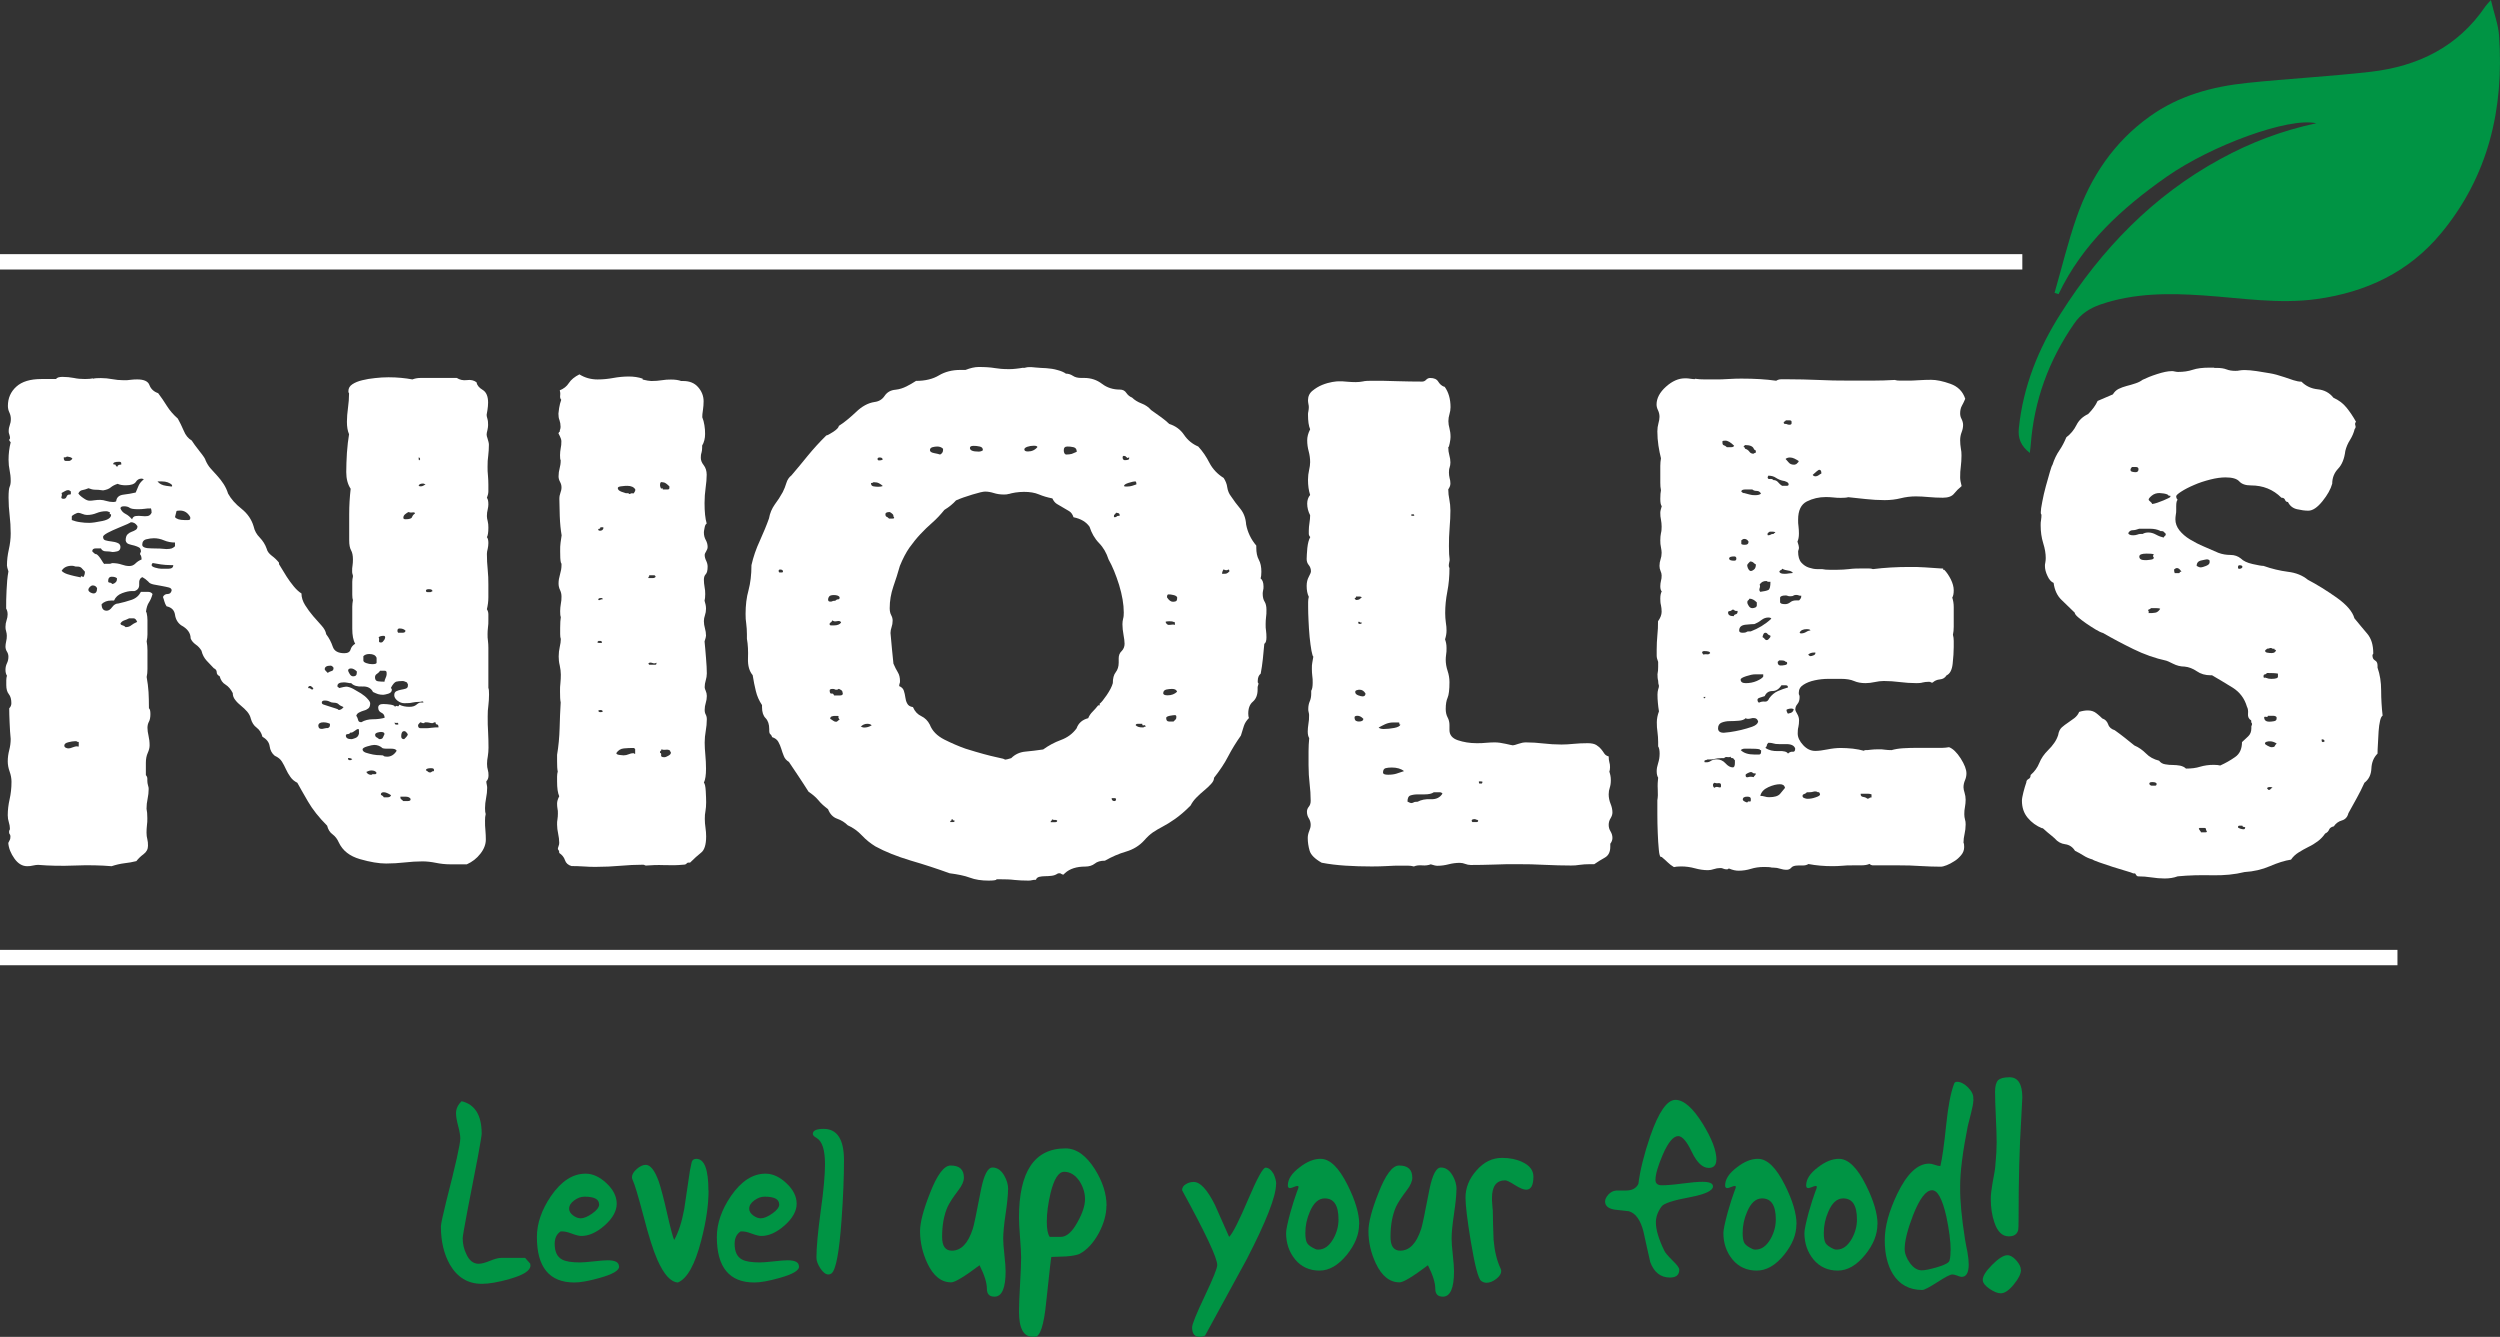
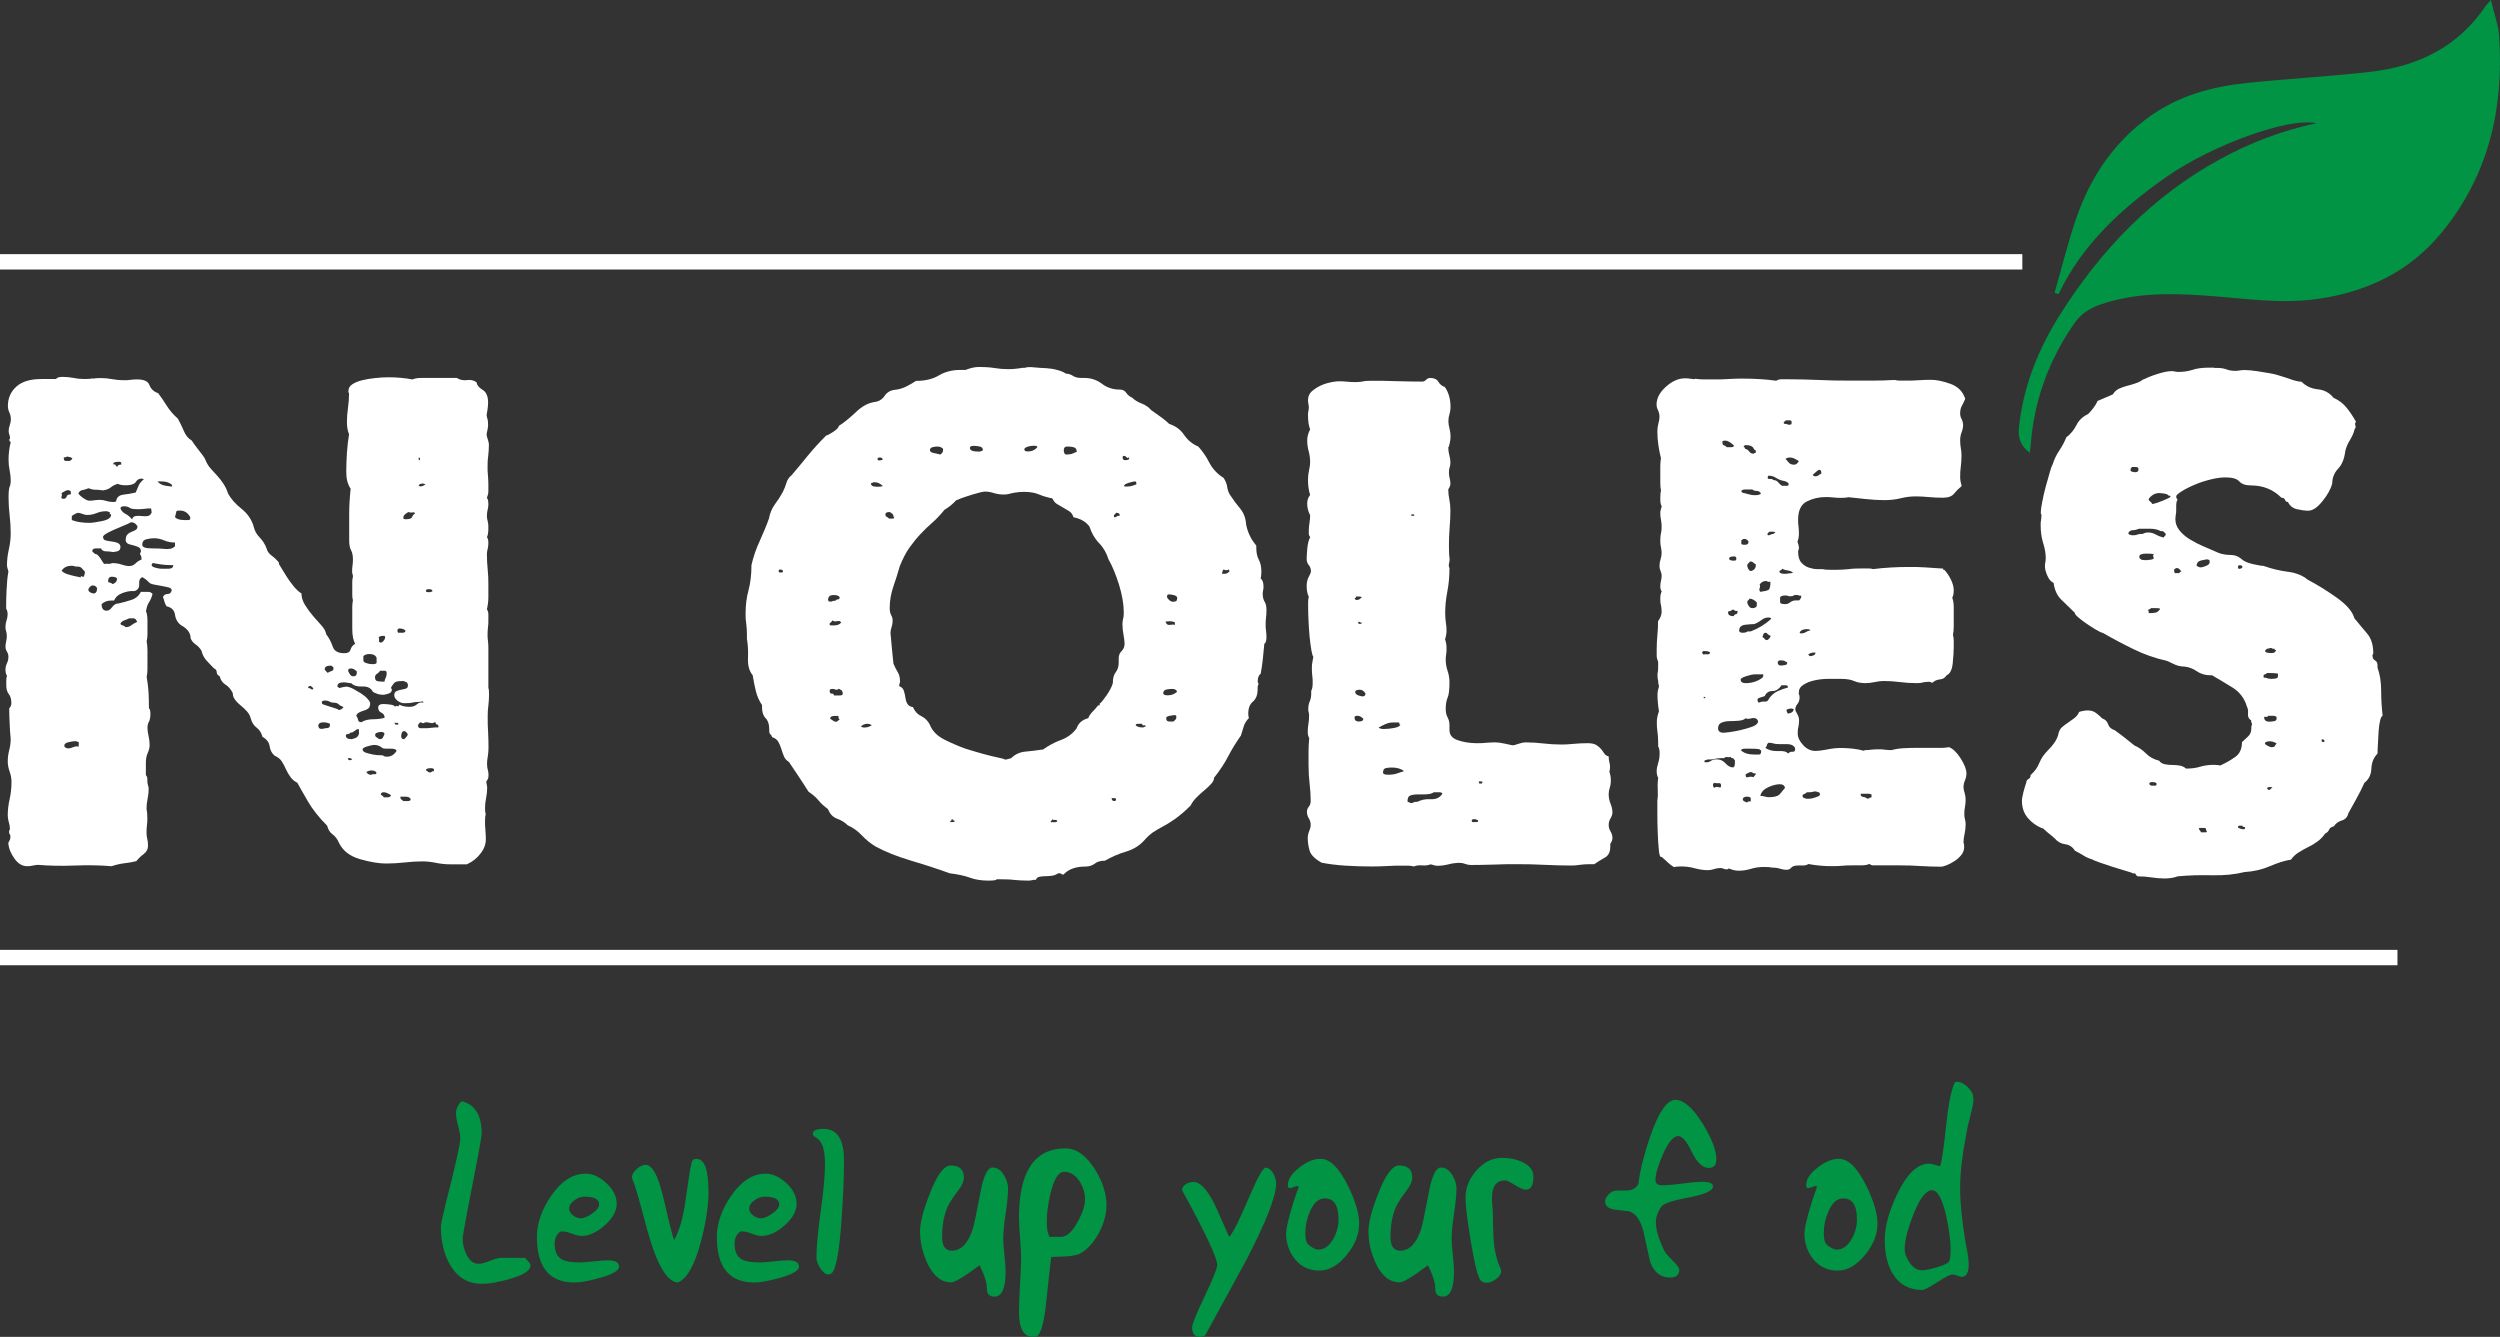
<svg xmlns="http://www.w3.org/2000/svg" id="Layer_2" data-name="Layer 2" viewBox="0 0 187 100">
  <rect x="0" y="0" width="187" height="100" fill="#333333" stroke="none" />
  <defs>
    <style>
      .cls-1 {
        fill: #fff;
      }

      .cls-1, .cls-2 {
        stroke-width: 0px;
      }

      .cls-2 {
        fill: #009444;
      }
    </style>
  </defs>
  <g id="Layer_1-2" data-name="Layer 1">
    <g>
      <g>
        <path class="cls-1" d="M32.46,57.68v-.11c0-.07-.07-.11-.22-.11-.25,0-.38.05-.38.16.07.04.13.07.16.11.04.04.09.05.16.05.04,0,.07-.02.11-.05.04-.04.09-.05.16-.05M32.35,44.23c0-.11-.09-.16-.27-.16-.15,0-.22.04-.22.11s.04.11.11.11h.22s.06,0,.08-.03c.02-.02.05-.03.08-.03M31.86,36.23s-.07,0-.11-.03c-.04-.02-.07-.03-.11-.03-.18,0-.29.05-.33.16.04.04.09.05.16.05s.14-.02.19-.05c.05-.03.12-.07.19-.11M31.42,34.38v-.05c0-.07-.04-.11-.11-.11,0,.14.02.22.05.22,0-.04.02-.05.05-.05M32.57,54.03c-.07,0-.12,0-.14.03-.02.02-.05.03-.08.03-.07,0-.14,0-.22-.03-.07-.02-.16-.03-.27-.03-.07,0-.11,0-.11.03s-.02.03-.05.03h-.05s-.07,0-.11-.03c-.04-.02-.07-.03-.11-.03-.11.11-.16.18-.16.22,0,.15.06.22.19.22h.3c.18,0,.34,0,.49-.03.14-.02.25-.03.33-.03h.22c0-.15-.04-.22-.11-.22s-.11-.05-.11-.16M31.04,38.41c0-.07-.06-.1-.19-.08-.13.02-.23,0-.3-.03-.07.04-.16.09-.24.16-.09.07-.14.16-.14.27,0,.07.05.11.16.11.29,0,.45-.05.49-.16.04-.11.11-.2.22-.27M30.5,54.91s-.07-.08-.11-.14c-.04-.05-.09-.08-.16-.08-.14,0-.22.13-.22.38,0,.15.07.22.22.22.04-.03.09-.09.16-.16.07-.07.11-.15.11-.22M30.71,59.75c-.07-.11-.2-.16-.38-.16h-.38v.05c0,.07.02.12.05.14.04.02.09.06.16.14h.33c.14,0,.22-.04.22-.11v-.05ZM30.33,47.17c-.11-.11-.25-.16-.44-.16-.11,0-.16.05-.16.16v.05s.02.07.05.11h.33c.14,0,.22-.05.22-.16M29.79,54.2v-.05c0-.07-.04-.1-.11-.08-.07.02-.13,0-.16-.03,0,.11.04.16.11.16h.16ZM29.25,59.48c-.22-.14-.4-.22-.54-.22s-.22.05-.22.16c0,.04.03.06.08.08.05.02.1.06.14.14h.27c.14,0,.24-.05.27-.16M28.76,47.83s.05-.09.05-.16-.04-.11-.11-.11c-.18,0-.31.04-.38.11.04.07.05.16.03.25-.02.09.03.14.14.14.07,0,.13-.03.16-.08.04-.05.07-.1.11-.14M28.76,54.91c0-.11-.09-.16-.27-.16-.07,0-.16.02-.27.05-.11.04-.16.09-.16.16,0,.11.05.18.16.22.04.04.09.07.16.11.14,0,.24-.04.27-.14.04-.09.07-.17.11-.24M28.92,50.33c0-.11-.05-.16-.16-.16h-.33c-.07.11-.16.19-.24.24-.09.05-.14.14-.14.25,0,.18.07.28.22.3.14.02.31.03.49.03,0-.07.03-.16.08-.27.05-.11.08-.2.08-.27v-.11ZM28.16,57.79c-.07-.11-.2-.16-.38-.16-.11,0-.24.04-.38.11.07.14.2.22.38.22.04-.04.07-.05.11-.05h.16c.07,0,.11-.04.11-.11M28.16,49.19c-.07-.18-.25-.27-.54-.27-.18,0-.33.05-.44.16v.33c0,.07.07.14.22.19.14.05.29.08.44.08.22,0,.33-.04.33-.11v-.38ZM28.59,55.94c-.18-.15-.38-.22-.6-.22-.11,0-.28.04-.52.11-.24.07-.35.15-.35.22,0,.11.08.19.24.25.16.05.34.1.54.14.2.04.38.05.55.05s.24.02.24.05c.04.04.13.06.27.06.29,0,.53-.15.71-.44-.04-.11-.18-.16-.44-.16h-.38c-.11,0-.2-.02-.27-.05M26.36,56.81c-.04-.07-.15-.11-.33-.11,0,.11.04.16.11.16s.12,0,.14-.03c.02-.02.05-.03.08-.03M26.69,50.22c-.15-.14-.29-.22-.43-.22s-.22.05-.22.16c0,.04.04.12.11.24.07.13.16.19.27.19.18,0,.27-.09.27-.27v-.11ZM26.85,54.91v-.27c0-.07-.02-.11-.05-.11-.07,0-.16.05-.27.14-.11.09-.2.13-.27.13h-.06c-.04.07-.1.11-.19.11s-.14.04-.14.11c0,.18.14.27.43.27.04,0,.13-.03.27-.08.14-.05.23-.15.27-.3M30.5,51.15l-.05-.05v-.05c-.15-.07-.25-.11-.33-.11-.22,0-.38.02-.49.05-.11.04-.24.18-.38.44,0,.04,0,.06.03.08.02.02.03.05.03.08,0,.15-.09.24-.27.3-.18.05-.31.08-.38.08-.14,0-.27-.02-.38-.05-.11-.04-.24-.09-.38-.16-.14-.29-.41-.43-.79-.41-.38.02-.66-.06-.84-.25-.07,0-.16,0-.27-.03-.11-.02-.2-.03-.27-.03-.33,0-.49.09-.49.27,0,.07.04.11.11.11v.05c.29-.07.47-.11.54-.11.14,0,.32.06.52.16.2.11.4.23.6.35.2.13.36.26.49.41.13.14.19.25.19.33,0,.18-.05.31-.14.38-.09.07-.2.13-.33.16-.13.04-.24.08-.35.14-.11.05-.18.13-.22.24.07.11.12.22.14.33.02.11.1.16.24.16.25-.15.54-.22.87-.22s.62-.04.87-.11c0-.18-.08-.31-.24-.38-.16-.07-.24-.2-.24-.38s.13-.27.38-.27c.18,0,.37.02.57.05.2.04.3.09.3.16.07-.07.14-.09.19-.05.05.04.1,0,.14-.11.22.11.47.16.76.16.22,0,.39-.05.52-.16.13-.11.23-.16.3-.16h.22c0-.07-.04-.1-.11-.08-.07.02-.15.03-.22.03-.18,0-.34.02-.49.05-.15.04-.34.05-.6.05-.18,0-.35-.06-.52-.19-.16-.13-.24-.26-.24-.41s.05-.24.16-.3c.11-.05.23-.09.35-.11.13-.02.24-.05.35-.08.11-.04.16-.11.16-.22v-.16ZM24.95,49.95c-.07-.11-.15-.16-.22-.16-.29,0-.44.09-.44.27,0,.04.07.13.22.27.11-.07.21-.12.3-.14.09-.02.14-.1.14-.24M24.95,52.56c-.11,0-.21-.03-.3-.08-.09-.05-.21-.08-.36-.08s-.22.05-.22.16c0,.07.06.13.19.16.13.04.27.08.43.14.16.05.31.1.44.14.13.04.19.07.19.11.14,0,.27-.07.38-.22-.18-.07-.31-.14-.38-.22-.07-.07-.2-.11-.38-.11M24.68,54.14c-.14-.07-.31-.11-.49-.11-.22,0-.35.07-.38.22,0,.18.07.27.22.27.07,0,.14,0,.22-.03.07-.02.13-.03.16-.03h.11c.11-.04.16-.11.16-.22v-.11ZM23.43,51.47c-.11-.11-.18-.16-.22-.16-.11,0-.16.05-.16.16h.05c.07,0,.12.02.14.05.02.04.06.05.14.05.04,0,.05-.03.05-.08v-.03ZM14.23,38.68c-.18-.33-.44-.49-.76-.49-.18,0-.27.02-.27.05s-.04.18-.11.44c.11.14.34.22.71.22h.27c.11,0,.16-.04.16-.11v-.11ZM12.87,36.28c-.18-.18-.44-.27-.76-.27h-.33c.14.18.36.29.65.33.29.04.4.05.33.05h.11v-.11ZM12.98,42.27h-.22c-.25,0-.49-.02-.71-.05-.22-.04-.43-.07-.65-.11,0,.04,0,.06-.03.08-.02.02-.03.05-.03.08,0,.07.09.14.27.19.18.05.33.08.43.08h.57c.23,0,.35-.09.35-.27M13.09,40.58c-.29,0-.56-.05-.82-.16-.25-.11-.51-.16-.76-.16-.18,0-.37.03-.57.08-.2.05-.3.19-.3.41,0,.18.24.27.71.27s.83.02,1.09.05c.18,0,.32-.02.41-.05.09-.04.17-.09.24-.16v-.27ZM10.26,46.52c-.07-.18-.16-.27-.27-.27h-.33c-.15.07-.27.13-.38.16-.11.04-.2.11-.27.22,0,.07.05.12.14.14.09.02.17.06.24.14.18,0,.33-.05.43-.14.11-.09.25-.17.44-.25M11.3,38.03c-.18,0-.35,0-.49.03-.14.02-.31.03-.49.03-.33,0-.54-.04-.63-.11-.09-.07-.23-.11-.41-.11s-.27.05-.27.16c.07.18.2.32.38.41.18.09.34.23.49.41.04-.15.13-.23.27-.25.14-.02.3-.02.46,0,.16.02.31.02.43,0,.13-.02.23-.1.3-.25,0-.14-.02-.25-.05-.33M9.07,34.76v-.11c0-.07-.05-.11-.16-.11-.29,0-.44.05-.44.16,0,.04.05.05.16.05.04.11.09.16.16.16v-.05c.04-.07.13-.11.27-.11M8.74,43.25c-.07-.07-.2-.11-.38-.11s-.27.11-.27.33c0,.07.04.11.11.11s.15.04.22.11c.22-.07.33-.2.33-.38v-.05ZM10.26,39.33c-.11-.18-.27-.27-.49-.27.04,0-.05.05-.24.14-.2.09-.44.19-.71.3-.27.11-.53.23-.76.35-.24.13-.35.23-.35.3,0,.15.06.24.19.27.13.04.27.06.43.08.16.02.32.05.46.11.14.05.22.16.22.3,0,.18-.08.29-.24.33-.16.04-.28.05-.35.05-.15-.03-.31-.05-.49-.05s-.31-.07-.38-.22h-.38c-.18,0-.27.07-.27.22.04.04.08.08.14.14.05.05.12.08.19.08.11.07.24.23.38.46.14.24.22.32.22.25h.38c.07,0,.13-.02.16-.05.29,0,.53.04.73.11.2.07.39.11.57.11s.33-.06.46-.19c.13-.13.28-.23.46-.3,0-.18-.04-.31-.11-.38,0-.07,0-.12.03-.14.02-.02.03-.04.03-.08,0-.15-.05-.25-.14-.3-.09-.05-.21-.1-.35-.14-.15-.03-.28-.07-.41-.11-.13-.04-.21-.13-.24-.27,0-.22.05-.37.14-.46.09-.09.19-.15.3-.19.11-.04.21-.08.3-.14.09-.05.14-.14.14-.25v-.05ZM7.27,44.01c-.07-.15-.18-.22-.33-.22-.07,0-.15.04-.22.11-.07.07-.11.15-.11.22s.05.13.14.19c.09.05.17.08.24.08.18,0,.27-.13.27-.38M10.75,35.85s-.09-.05-.16-.05c-.18,0-.33.08-.43.25-.11.16-.36.25-.76.25-.25,0-.45-.04-.6-.11-.22.07-.39.16-.52.27-.13.11-.32.18-.57.22-.25-.04-.45-.05-.6-.05s-.31-.04-.49-.11c-.18.07-.33.12-.46.14-.13.02-.23.1-.3.25.07.11.2.23.38.35.18.13.33.19.44.19s.24,0,.38-.03c.14-.02.29-.03.43-.03s.3.03.46.08c.16.05.34.08.52.08.11,0,.18-.02.22-.06.03-.29.22-.45.54-.49.33-.04.63-.09.92-.16.07-.18.14-.35.22-.52.07-.16.2-.32.38-.46M8.2,38.3s-.07,0-.11-.03c-.04-.02-.09-.03-.16-.03-.25,0-.49.05-.71.14-.22.09-.45.14-.71.14-.11,0-.23-.03-.35-.08-.13-.05-.23-.08-.3-.08s-.17.04-.3.11c-.13.07-.19.13-.19.16v.27c.18.07.39.13.63.16.23.04.46.05.68.05s.54-.05.98-.14c.43-.09.65-.25.65-.46,0-.04-.02-.05-.05-.05h-.05v-.16ZM5.91,55.5c-.07,0-.12,0-.14-.03-.02-.02-.06-.03-.14-.03-.15,0-.32.03-.52.08-.2.05-.3.13-.3.25,0,.07.04.13.11.16.07.04.14.05.22.05s.17-.03.3-.08c.13-.05.24-.08.35-.08l.05.05s.05-.04.05-.11v-.27ZM5.42,34.32c-.04-.07-.12-.12-.24-.14-.13-.02-.16-.03-.08-.03-.07,0-.12,0-.14.03-.02.02-.06.03-.14.03h-.05v.05c0,.15.05.22.16.22h.11c.11,0,.18,0,.22-.03.04-.02.09-.06.16-.14M6.35,42.76c-.07-.07-.14-.15-.22-.24-.07-.09-.18-.14-.33-.14h-.05c-.07,0-.14,0-.19-.03-.05-.02-.12-.03-.19-.03-.36,0-.62.13-.76.38.11.11.25.19.44.25s.35.1.52.14c.16.04.29.06.38.08.09.02.1.03.03.03h.05v-.05l.05-.05s.06,0,.08.03c.02.02.05.03.08.03.07-.11.11-.24.11-.38M5.31,36.77c-.07-.07-.15-.11-.22-.11s-.16.03-.24.08c-.09.05-.17.1-.25.14.04.07.04.16,0,.27-.04.11.02.16.16.16.11,0,.18-.05.22-.16.04-.11.11-.16.22-.16h.05s.05-.02.05-.05v-.16ZM6.95,28.33c.14-.04.34-.05.6-.05.29,0,.57.03.84.08.27.05.55.08.84.08.22,0,.4,0,.54-.03.14-.02.31-.03.49-.03.51,0,.82.14.92.43.11.29.33.49.65.6.22.29.44.61.65.95.22.35.49.66.82.95.14.25.29.55.44.9.14.35.34.59.6.74.11.18.31.45.6.82.29.36.43.58.43.65.11.25.24.47.41.65s.33.36.49.54c.16.18.32.38.46.6.14.22.25.45.33.71.22.4.55.78,1.01,1.14.45.36.75.8.9,1.31.07.33.23.61.46.84.23.24.41.52.52.84.04.18.16.35.38.52.22.16.4.34.54.52v.11c.22.36.41.67.57.93.16.25.34.5.54.74.2.24.39.41.57.52,0,.29.09.58.27.87.18.29.38.56.6.82.22.25.43.49.63.71.2.22.32.44.35.65.22.29.38.6.49.93.11.33.4.49.87.49.25,0,.41-.09.46-.27.05-.18.17-.33.35-.44-.15-.25-.22-.63-.22-1.12v-1.66c0-.14.02-.31.05-.49-.04-.11-.05-.25-.05-.41v-.95c0-.14.02-.27.05-.38,0-.07,0-.14-.03-.19-.02-.05-.03-.12-.03-.19,0-.18,0-.34.03-.46.02-.13.03-.28.03-.46,0-.29-.05-.52-.14-.68-.09-.16-.14-.41-.14-.74v-1.96c0-.65.04-1.29.11-1.9-.22-.33-.33-.74-.33-1.25,0-.44.02-.92.05-1.44.04-.52.09-.99.16-1.39-.11-.25-.16-.56-.16-.93,0-.33.03-.67.08-1.04.05-.36.08-.73.08-1.09-.04-.04-.05-.09-.05-.16,0-.22.1-.39.3-.52.2-.13.44-.23.74-.3.29-.07.61-.13.95-.16.34-.04.68-.06,1.01-.06.65,0,1.25.06,1.79.16.18-.07.38-.11.6-.11h2.72c.22.14.47.2.76.16.29-.04.52.02.71.16.04.22.19.41.46.57.27.16.41.48.41.95,0,.18-.02.37-.05.57-.04.2-.06.32-.06.35,0,.07.02.17.06.3.04.13.05.28.05.46,0,.11-.02.24-.05.38-.04.15-.06.25-.06.33s.02.16.06.27c.07.22.11.38.11.49,0,.29-.02.56-.05.82-.04.25-.05.53-.05.82,0,.22,0,.44.03.68.02.24.03.46.03.68v.49c0,.15-.04.31-.11.49.07.07.11.24.11.49,0,.11-.02.24-.05.38-.04.15-.06.31-.06.49,0,.11.02.24.06.38.04.15.05.31.05.49,0,.36-.04.6-.11.71.07.07.11.22.11.44,0,.14-.02.29-.05.43-.04.15-.06.27-.06.38,0,.4.02.79.06,1.17.04.38.05.75.05,1.12v.95c0,.31-.04.61-.11.9.07.11.11.24.11.38v.44c0,.18,0,.36-.03.54-.02.18-.03.35-.03.49,0,.18,0,.35.03.52.02.16.03.34.03.52v3c.04.07.05.24.05.49,0,.29-.02.56-.05.82-.04.25-.05.53-.05.82,0,.4,0,.79.03,1.17.02.38.03.77.03,1.17,0,.22-.02.43-.05.63-.04.2-.06.39-.06.57s.02.34.06.46c.04.13.05.26.05.41,0,.18-.05.33-.16.44,0,.07,0,.16.03.25.02.09.03.17.03.24,0,.26-.03.51-.08.76-.05.25-.08.51-.08.76,0,.22.02.36.05.44-.04.15-.05.31-.05.49,0,.25,0,.5.03.74.02.24.03.46.03.68,0,.36-.14.72-.41,1.06-.27.35-.61.61-1.01.79h-1.25c-.36,0-.72-.04-1.06-.11-.35-.07-.68-.11-1.01-.11-.43,0-.88.03-1.33.08-.45.05-.92.08-1.39.08-.54,0-1.2-.11-1.96-.33-.76-.22-1.29-.63-1.58-1.25-.11-.25-.26-.45-.46-.6-.2-.14-.34-.36-.41-.65-.62-.62-1.1-1.23-1.44-1.82-.35-.6-.61-1.06-.79-1.39-.22-.11-.39-.25-.52-.44-.13-.18-.24-.37-.33-.57-.09-.2-.19-.39-.3-.57-.11-.18-.29-.33-.54-.44-.22-.18-.34-.42-.38-.71-.04-.29-.22-.53-.54-.71-.07-.29-.22-.52-.43-.68-.22-.16-.36-.39-.44-.68-.04-.18-.13-.35-.27-.52-.14-.16-.3-.31-.46-.44-.16-.13-.31-.27-.43-.43-.13-.16-.19-.33-.19-.52-.15-.29-.33-.5-.54-.63-.22-.13-.36-.33-.44-.63-.15-.07-.22-.17-.22-.3s-.07-.23-.22-.3c-.18-.18-.36-.37-.54-.57-.18-.2-.31-.44-.38-.74-.11-.18-.25-.34-.43-.46-.18-.13-.31-.28-.38-.46,0-.4-.24-.73-.71-.98-.25-.18-.41-.44-.46-.79-.05-.34-.26-.55-.63-.63-.07-.11-.13-.23-.16-.35-.04-.13-.07-.25-.11-.35.07-.15.19-.22.35-.22s.26-.09.3-.27c0-.11-.07-.18-.22-.22-.15-.04-.32-.07-.52-.11-.2-.04-.4-.07-.6-.11-.2-.04-.34-.11-.41-.22-.07-.07-.15-.13-.22-.19-.07-.05-.15-.1-.22-.14-.18.07-.26.24-.24.52.02.27-.1.44-.35.52h-.22c-.18,0-.42.05-.71.16-.29.11-.49.29-.6.55h-.22c-.29,0-.53.09-.71.27,0,.33.13.49.38.49.14,0,.28-.09.41-.27.13-.18.28-.27.46-.27.33-.07.65-.16.98-.27.33-.11.56-.31.71-.6h.54c.14,0,.25.05.33.16-.07.26-.16.46-.27.63-.11.16-.18.39-.22.68l.05.11c.04.18.06.36.06.54v1.06c0,.16-.02.34-.06.52.04.22.06.45.06.68v1.39c0,.22-.02.42-.06.6.07.4.12.77.14,1.12.02.35.03.75.03,1.22.07.04.11.18.11.43s-.04.45-.11.57c-.07.13-.11.28-.11.46s.03.38.08.6.08.45.08.71c0,.18-.05.37-.14.57-.09.2-.14.44-.14.74v.92c.07.07.11.16.11.27v.16c0,.11.02.22.05.33.04.11.05.2.05.27,0,.25-.03.5-.08.74-.05.24-.08.48-.08.74.04.18.06.42.06.71,0,.18,0,.36-.03.54-.02.18-.03.36-.03.54s.02.35.06.49c.04.15.05.31.05.49,0,.26-.11.46-.33.63-.22.16-.4.34-.54.52-.29.07-.59.13-.9.16-.31.04-.62.11-.95.22-.83-.07-1.75-.09-2.75-.05-1,.04-1.91.02-2.75-.05-.11,0-.24.02-.38.05-.15.04-.29.05-.44.05-.36,0-.68-.19-.95-.57-.27-.38-.43-.77-.46-1.17.03-.07.07-.14.11-.22.04-.07.05-.16.05-.27,0-.07-.02-.13-.05-.16-.04-.04-.05-.09-.05-.16s0-.12.03-.14c.02-.02.03-.06.03-.14,0-.14-.03-.3-.08-.46-.05-.16-.08-.33-.08-.52,0-.4.05-.8.14-1.2.09-.4.14-.83.14-1.31,0-.25-.05-.51-.14-.76-.09-.25-.14-.51-.14-.76,0-.29.04-.57.11-.84.07-.27.11-.55.11-.84-.04-.36-.06-.76-.08-1.2-.02-.43-.03-.8-.03-1.09.11-.11.16-.24.16-.38,0-.29-.06-.52-.19-.68-.13-.16-.19-.39-.19-.68v-.35c0-.13.02-.25.05-.35-.07-.11-.11-.25-.11-.44s.04-.34.11-.49c.07-.14.11-.31.11-.49,0-.14-.04-.27-.11-.38-.07-.11-.11-.24-.11-.38,0-.11.02-.24.05-.38.04-.14.05-.29.05-.43,0-.11-.02-.22-.05-.33-.04-.11-.05-.22-.05-.33,0-.18.03-.34.08-.49.05-.15.08-.29.08-.44,0-.18-.04-.33-.11-.44,0-.4,0-.85.03-1.36.02-.51.06-.98.14-1.42-.07-.22-.11-.36-.11-.44,0-.4.05-.8.14-1.2.09-.4.14-.8.14-1.2,0-.47-.03-.93-.08-1.36-.05-.43-.08-.87-.08-1.31s.03-.71.08-.82c.05-.11.08-.25.08-.44,0-.29-.03-.55-.08-.79-.05-.24-.08-.5-.08-.79,0-.44.05-.87.16-1.31-.07-.07-.11-.13-.11-.16s0-.06.03-.08c.02-.02.03-.04.03-.08,0-.07-.02-.15-.05-.25-.04-.09-.05-.17-.05-.25,0-.18.03-.33.08-.46.05-.13.08-.28.08-.46s-.04-.34-.11-.49c-.07-.14-.11-.31-.11-.49,0-.58.21-1.06.63-1.44.42-.38,1.04-.57,1.88-.57h1.09c.07-.11.23-.16.49-.16.29,0,.57.03.84.08.27.06.55.08.84.08.25,0,.45-.02.6-.05" />
-         <path class="cls-1" d="M50.13,56.16c-.07-.07-.18-.1-.33-.08-.14.02-.25,0-.33-.03,0,.07-.02.11-.05.11s-.05.04-.05.11v.05c.07,0,.1.05.08.16-.02.11.06.16.24.16.07,0,.17-.03.3-.11.13-.07.19-.14.19-.22,0-.04,0-.06-.03-.08-.02-.02-.03-.05-.03-.08M50.08,36.39c-.18-.18-.32-.28-.41-.3-.09-.02-.15-.03-.19-.03-.07,0-.11.07-.11.22,0,.04,0,.09.03.16.02.07.04.11.08.11l.05-.05s.05.07.05.11h.38c.07,0,.11-.04.11-.11v-.11ZM49.1,49.68v-.11l-.11.05c-.07,0-.14,0-.19-.03-.05-.02-.12-.03-.19-.03l-.11.05s.02.07.05.11h.49s.05-.02.05-.05M49.05,43.14c-.04-.07-.07-.11-.11-.11h-.38c0,.07,0,.11-.03.11s-.03.02-.03.05v.05h.33c.11,0,.18-.04.22-.11M47.52,36.61c-.11-.18-.31-.27-.6-.27-.07,0-.21,0-.41.03-.2.02-.3.06-.3.14,0,.11.09.2.27.27l.33.11h.11c.07,0,.11,0,.11.03s.04.03.11.03l.05-.05h.22c.04-.07.06-.12.08-.14.02-.02.03-.06.03-.14M47.52,56.05l-.06-.05v-.05c-.29,0-.55,0-.79.03-.24.02-.43.14-.57.35,0,.07.08.12.24.14.16.02.26.03.3.03.14,0,.27-.03.38-.08.11-.05.23-.08.38-.08.04.04.07.05.11.05v-.33ZM45.08,53.22c0-.07-.06-.11-.16-.11s-.16.02-.16.05c0,.07.05.11.16.11s.16-.02.16-.05M45.08,44.83v-.05s-.04-.05-.11-.05c-.14,0-.22.04-.22.11,0,.04.02.05.05.05s.07,0,.11-.03c.04-.02.07-.03.11-.03h.06ZM45.13,39.55v-.11h-.22c0,.07-.03.11-.08.11s-.08.02-.08.05v.05s.07.05.11.05c.14,0,.23-.05.27-.16M45.02,48.1v-.05c0-.07-.04-.11-.11-.11h-.16s0,.05-.03.05-.03.02-.03.05.04.05.11.05h.22ZM48.07,28.39c.29.07.51.11.65.11.29,0,.55-.02.79-.06.23-.04.46-.05.68-.05.33,0,.58.04.76.11h.16c.47,0,.84.15,1.11.46.27.31.41.66.41,1.06,0,.22-.02.44-.05.65-.04.22-.05.4-.05.54.07.18.13.38.16.6.04.22.05.43.05.65,0,.33-.07.62-.22.87v.16c0,.15-.02.27-.05.38-.04.11-.05.24-.05.38,0,.18.07.36.22.55.14.18.22.42.22.71s-.03.62-.08.98c-.05.36-.08.74-.08,1.14,0,.65.05,1.16.16,1.53-.07.04-.13.14-.16.33-.04.18-.05.29-.05.33,0,.22.05.41.14.57.09.16.14.34.14.52,0,.11-.04.22-.11.33-.07.11-.11.2-.11.27,0,.14.04.29.11.43.07.15.11.29.11.44,0,.29-.05.48-.14.57-.09.09-.14.23-.14.41s.02.36.05.54c.04.18.05.36.05.54,0,.22-.02.38-.05.49.07.22.11.42.11.6s-.03.35-.08.49c-.05.15-.08.29-.08.44,0,.18.03.36.08.54.05.18.08.36.08.55,0,.07-.04.22-.11.43.04.36.07.78.11,1.25.04.47.06.85.06,1.14,0,.18-.03.35-.08.52-.05.16-.08.34-.08.52,0,.07.03.16.08.27.05.11.08.24.08.38,0,.18-.03.36-.08.52-.05.16-.08.34-.08.52,0,.15.03.26.08.35.05.09.08.21.08.35,0,.29-.03.58-.08.87-.05.29-.08.58-.08.87s.02.6.05.93c.03.33.05.67.05,1.03,0,.47-.05.82-.16,1.04.07.07.12.28.14.63.02.35.03.63.03.84,0,.25-.02.47-.05.65-.04.18-.05.38-.05.6s.02.44.05.65c.03.22.05.43.05.65,0,.62-.13,1.03-.38,1.22-.25.2-.52.44-.82.74h-.11c-.07,0-.13.03-.16.08-.04.05-.13.08-.27.08-.4.04-.86.05-1.39.03s-.97,0-1.33.03c-.07,0-.12,0-.14-.03-.02-.02-.06-.03-.14-.03-.54,0-1.11.03-1.69.08-.58.05-1.18.08-1.8.08-.29,0-.6,0-.92-.03-.33-.02-.64-.03-.92-.03-.25-.07-.42-.22-.49-.44-.07-.22-.22-.4-.43-.54v-.05c0-.07-.02-.13-.05-.16-.04-.04-.05-.07-.05-.11,0-.04.02-.1.05-.19.04-.09.05-.17.05-.25,0-.22-.03-.44-.08-.68-.05-.24-.08-.46-.08-.68,0-.14,0-.28.03-.41.02-.13.03-.26.03-.41s0-.27-.03-.38c-.02-.11-.03-.24-.03-.38s.05-.33.16-.54c-.11-.25-.16-.62-.16-1.09v-.38c0-.14.02-.27.05-.38-.04-.18-.05-.44-.05-.76v-.49c.11-.65.17-1.32.19-1.99.02-.67.04-1.32.08-1.93-.04-.18-.05-.45-.05-.82,0-.22,0-.43.03-.63.02-.2.03-.41.03-.63s-.03-.44-.08-.68c-.06-.24-.08-.46-.08-.68,0-.25.03-.49.08-.71.05-.22.08-.42.08-.6-.04-.11-.05-.24-.05-.38v-.44c0-.36.02-.63.05-.82-.04-.07-.05-.22-.05-.44,0-.18.02-.36.05-.54.04-.18.05-.36.05-.55s-.04-.34-.11-.49c-.07-.14-.11-.31-.11-.49,0-.22.04-.44.11-.68.07-.24.11-.46.11-.68v-.11l-.05-.11c-.04-.18-.05-.45-.05-.82,0-.25,0-.47.03-.65.02-.18.05-.36.08-.55-.07-.4-.12-.88-.14-1.44-.02-.56-.03-.99-.03-1.28,0-.18.03-.33.08-.46.05-.13.08-.26.08-.41s-.04-.28-.11-.41c-.07-.13-.11-.26-.11-.41,0-.22.03-.42.08-.6.05-.18.08-.38.08-.6-.04-.07-.05-.2-.05-.38s.02-.35.05-.52c.04-.16.05-.34.05-.52,0-.11-.04-.24-.11-.38l-.11-.22s.05-.07.05-.11h.05c0-.07,0-.14.03-.19.02-.05.03-.12.03-.19,0-.18-.03-.35-.08-.49-.06-.14-.08-.31-.08-.49,0-.04.02-.17.05-.41.04-.24.09-.44.16-.63-.07-.07-.1-.18-.08-.33.02-.14,0-.27-.03-.38.29-.11.52-.29.68-.54.16-.25.43-.47.79-.65.4.25.85.38,1.36.38.4,0,.79-.04,1.17-.11.38-.07.77-.11,1.17-.11.36,0,.71.05,1.03.16" />
        <path class="cls-1" d="M91.96,42.76c0-.14-.04-.19-.11-.14-.07.05-.18.05-.33-.03-.07.11-.11.22-.11.33h.11c.11,0,.19,0,.24-.03.05-.02.12-.06.19-.14M88.05,44.67c-.04-.07-.13-.13-.27-.16-.15-.04-.27-.05-.38-.05-.07,0-.11.07-.11.22.14.22.29.33.43.33.07,0,.14,0,.22-.03.07-.02.11-.1.11-.24v-.06ZM87.99,53.6c0-.07-.04-.11-.11-.11s-.2.02-.38.05c-.18.04-.27.09-.27.16,0,.18.07.27.22.27h.33c.07-.07.13-.13.16-.16.04-.04.05-.09.05-.16v-.05ZM87.78,46.52c-.07-.04-.18-.05-.33-.05s-.24.02-.27.05c.07.18.18.25.33.22.14-.03.27-.03.38,0,0-.14-.02-.22-.05-.22h-.05ZM88.05,51.75c-.04-.14-.16-.22-.38-.22-.15,0-.29.02-.44.05-.14.04-.22.13-.22.27,0,.11.11.16.33.16.29,0,.52-.09.71-.27M85.71,54.36c-.04-.11-.09-.14-.16-.11-.07.04-.11,0-.11-.11h-.33c-.11,0-.16.04-.16.11.11.11.27.16.49.16.07,0,.12,0,.14-.03.02-.02.06-.03.14-.03M85,36.23v-.11l-.05-.11c-.15,0-.33.04-.54.11-.22.07-.33.15-.33.22,0,.04.04.05.11.05h.16c.11,0,.22-.02.33-.05.11-.03.22-.07.33-.11M84.24,34.21c0-.07-.07-.11-.22-.11-.04.04-.05.07-.05.11,0,.07.02.13.05.16.04.04.07.05.11.05.22,0,.33-.04.33-.11v-.11s-.05,0-.05.03-.02.03-.05.03-.05,0-.05-.03-.02-.03-.05-.03M83.75,38.57v-.05c0-.07-.04-.12-.11-.14-.07-.02-.13-.03-.16-.03-.04.07-.07.12-.11.14-.04.02-.05.06-.05.14,0,.04.02.06.05.06.07,0,.13-.02.16-.06.04-.04.11-.05.22-.05M83.48,59.75s-.04-.05-.11-.05h-.22c0,.15.07.22.22.22.07,0,.11-.05.11-.16M80.54,33.78c0-.18-.08-.29-.24-.33-.16-.04-.32-.05-.46-.05-.18,0-.27.09-.27.27s.05.29.16.33c.18,0,.33-.02.44-.05.11-.04.23-.09.38-.16M79.07,61.38s-.04-.05-.11-.05h-.11c-.07,0-.13-.02-.16-.05,0,.07-.02.11-.05.11s-.05.04-.05.11h.33c.11,0,.16-.04.16-.11M77.6,33.45c0-.07-.09-.11-.27-.11s-.34.03-.49.08c-.14.05-.22.12-.22.19,0,.11.09.16.27.16.29,0,.53-.11.71-.33M73.52,33.67c0-.15-.08-.24-.24-.27-.16-.04-.32-.05-.46-.05-.18,0-.27.05-.27.16,0,.18.22.27.65.27.14,0,.25-.04.33-.11M71.4,61.38c-.07,0-.11-.02-.11-.05s-.04-.05-.11-.05c0,.07-.02.11-.05.11-.04,0-.05.02-.05.05v.05h.22c.07,0,.11-.04.11-.11M70.53,33.56c-.11-.11-.25-.16-.43-.16-.11,0-.23.02-.35.05-.13.04-.19.11-.19.22s.1.18.3.22c.2.04.35.07.46.11.14-.07.22-.18.22-.33v-.11ZM75.48,36.94c-.11.04-.24.05-.38.05-.29,0-.54-.04-.76-.11-.22-.07-.44-.11-.65-.11-.15,0-.46.07-.95.22-.49.15-.9.29-1.23.44-.22.25-.51.49-.87.71-.29.36-.59.68-.9.95-.31.27-.61.56-.9.87-.29.31-.56.65-.82,1.01-.25.36-.49.82-.71,1.36-.14.51-.31,1.03-.49,1.55-.18.53-.27,1.06-.27,1.61,0,.22.04.39.11.52.07.13.11.26.11.41,0,.18-.03.35-.08.49-.05.15-.08.29-.08.44.04.4.07.8.11,1.2.04.4.07.76.11,1.09.11.26.22.47.33.65.11.18.16.4.16.65,0,.07,0,.14-.03.19-.02.05-.03.12-.03.19.18.07.3.19.35.35.05.16.09.33.11.49.02.16.06.32.14.46.07.15.22.24.43.27.14.33.35.55.63.68.27.13.48.34.63.63.18.47.54.84,1.09,1.12.54.27,1.07.5,1.58.68,1.05.33,1.81.53,2.28.63s.69.15.65.19c.11,0,.27-.04.49-.11.29-.29.64-.45,1.06-.49.42-.04.86-.09,1.33-.16.4-.29.84-.53,1.33-.71.49-.18.88-.47,1.17-.87.14-.4.44-.65.87-.76.07-.18.18-.34.33-.49.14-.14.29-.31.43-.49l.05.05s.05-.04.05-.11v-.05c.11-.07.28-.28.52-.63.23-.34.39-.64.46-.9,0-.36.07-.63.22-.82.14-.18.22-.42.22-.71v-.33c0-.22.07-.4.22-.54.14-.14.22-.33.22-.54,0-.18-.03-.41-.08-.68-.05-.27-.08-.54-.08-.79,0-.15.02-.28.05-.41.04-.13.05-.28.05-.46,0-.62-.12-1.31-.35-2.07-.24-.76-.5-1.4-.79-1.91-.15-.47-.38-.88-.71-1.22-.33-.34-.56-.75-.71-1.22-.25-.36-.65-.6-1.2-.71-.07-.22-.18-.37-.33-.46-.15-.09-.3-.18-.46-.27-.16-.09-.32-.18-.46-.27-.14-.09-.25-.23-.33-.41-.36-.07-.7-.17-1.01-.3-.31-.13-.68-.19-1.11-.19-.22,0-.43.02-.65.05-.22.04-.38.07-.49.11M66.83,38.57c0-.07-.09-.16-.27-.27-.22,0-.33.05-.33.16s.03.17.08.19c.05.02.12.06.19.14h.27c.07,0,.11-.02.11-.05s0-.06-.03-.08c-.02-.02-.03-.05-.03-.08M66.02,34.38c0-.11-.07-.16-.22-.16-.11,0-.16.04-.16.11s.04.11.11.11c.11,0,.2-.02.27-.05M66.02,36.34c-.07-.07-.16-.13-.27-.19-.11-.06-.24-.08-.38-.08-.04,0-.06,0-.08.03-.02.02-.06.03-.14.03,0,.15.06.23.19.25.13.02.24.03.35.03.15,0,.25-.02.33-.05M65.2,54.25c-.07-.07-.18-.11-.33-.11-.18,0-.35.07-.49.22.04,0,.07,0,.11.03.04.02.09.03.16.03.18,0,.36-.05.54-.16M62.75,53.76c-.04-.07-.05-.13-.03-.16.02-.04,0-.05-.08-.05h-.16c-.07,0-.15,0-.24.03-.09.02-.14.08-.14.19.07.04.15.08.22.14.07.05.14.08.22.08.04,0,.07-.02.11-.05.11-.11.16-.14.16-.11,0-.04-.02-.05-.05-.05M63.03,51.86c0-.11-.03-.18-.08-.22-.05-.04-.12-.07-.19-.11-.04,0-.06,0-.08.03-.02.02-.05.03-.08.03-.07,0-.13,0-.16-.03-.04-.02-.09-.03-.16-.03-.15,0-.22.04-.22.11,0,.18.05.26.14.24.09-.02.15.03.19.14h.44c.14,0,.22-.05.22-.16M62.92,46.57c-.04-.11-.14-.14-.3-.11-.16.04-.28.02-.35-.06-.04.07-.08.13-.14.16-.05.04-.08.07-.08.11,0,.07.04.11.11.11h.22c.25,0,.44-.07.54-.22M62.81,44.67c-.07-.11-.22-.16-.44-.16-.18,0-.3.04-.35.11-.05.07-.08.14-.08.22,0,.11.05.16.16.16.07,0,.13,0,.16-.03.04-.02.09-.03.16-.03h.05c.07-.07.14-.11.22-.11s.11-.04.11-.11v-.06ZM58.57,42.76c0-.11-.07-.16-.22-.16-.07,0-.11.04-.11.11,0,.04.02.07.05.11h.22s.05-.02.05-.05M76.52,27.52c.07,0,.14,0,.22-.03.07-.02.16-.03.27-.03.07,0,.23,0,.46.03.24.02.5.04.79.05.29.02.57.06.84.14.27.07.48.16.63.27.18,0,.35.05.52.16.16.11.37.16.63.16h.22c.51,0,.95.15,1.33.44.38.29.83.43,1.33.43.22,0,.38.08.49.25.11.16.25.28.43.35.18.18.42.33.71.44.29.11.52.27.71.49.25.18.5.35.73.52.23.16.44.34.63.52.47.15.84.42,1.11.82.27.4.63.69,1.06.87.33.36.61.77.84,1.23.24.45.59.83,1.06,1.12.14.22.24.45.27.71.04.25.13.47.27.65.22.33.45.64.71.95.25.31.4.7.43,1.17.11.58.36,1.11.76,1.58v.16c0,.36.06.66.19.9.13.24.19.53.19.9,0,.22-.02.38-.06.49.14.11.22.31.22.6,0,.11,0,.21-.03.3-.02.09-.03.17-.03.24,0,.26.05.46.14.6.09.14.14.35.14.6,0,.22,0,.41-.03.57-.02.16-.03.34-.03.52s0,.35.03.49c.02.15.03.31.03.49,0,.26-.05.42-.16.49-.04.4-.07.78-.11,1.14-.04.36-.09.73-.16,1.09-.14.11-.22.29-.22.54v.11s.02.05.05.05c0,.07,0,.14-.03.19-.02.05-.03.1-.03.14v.16c0,.4-.12.7-.35.9-.24.2-.35.5-.35.9,0,.15.02.25.05.33-.18.18-.31.38-.38.6-.07.22-.14.46-.22.71-.36.51-.68,1.03-.95,1.55-.27.53-.63,1.06-1.06,1.61,0,.15-.07.3-.22.46-.15.16-.32.33-.52.49-.2.16-.39.34-.57.52-.18.18-.33.38-.44.6-.43.44-.83.77-1.17,1.01-.34.24-.65.43-.92.57-.27.14-.52.29-.73.43-.22.15-.43.35-.65.6-.36.4-.82.68-1.36.84-.55.16-1.07.39-1.58.68-.33,0-.58.07-.76.22-.18.14-.42.22-.71.22-.65,0-1.16.16-1.52.49l-.11.11c-.07,0-.13-.02-.16-.05-.04-.04-.09-.05-.16-.05s-.13.02-.16.05c-.11.07-.24.12-.41.14-.16.02-.33.03-.49.03s-.31.02-.44.05c-.13.04-.21.11-.24.22-.11,0-.21,0-.3.03-.09.02-.17.03-.25.03-.4,0-.75-.02-1.06-.05-.31-.04-.66-.05-1.06-.05h-.27l-.05.05c-.14.04-.33.05-.54.05-.54,0-1.02-.07-1.41-.22-.4-.15-.91-.25-1.52-.33-.91-.33-1.88-.65-2.91-.95-1.03-.31-1.91-.66-2.64-1.06-.36-.22-.7-.49-1.01-.82-.31-.33-.66-.58-1.06-.76-.22-.22-.48-.38-.79-.49-.31-.11-.54-.35-.68-.71-.29-.22-.54-.44-.73-.68-.2-.24-.45-.44-.73-.63-.25-.4-.51-.79-.76-1.17-.25-.38-.49-.74-.71-1.06-.18-.11-.31-.25-.38-.44-.07-.18-.14-.36-.19-.54-.05-.18-.13-.35-.22-.52-.09-.16-.24-.28-.46-.35-.04-.11-.08-.18-.14-.22-.05-.04-.08-.13-.08-.27v-.11c0-.36-.09-.63-.27-.82-.18-.18-.27-.45-.27-.82v-.16c-.22-.33-.37-.67-.46-1.04-.09-.36-.17-.76-.24-1.2-.25-.29-.37-.71-.35-1.25.02-.54,0-1.03-.08-1.47v-.33c0-.29-.02-.55-.05-.79-.04-.24-.05-.48-.05-.74,0-.65.07-1.24.22-1.77.14-.53.22-1.15.22-1.88.14-.62.35-1.23.63-1.83.27-.6.5-1.15.68-1.66.07-.4.22-.74.43-1.04.22-.29.42-.6.6-.93.11-.22.2-.44.27-.68.07-.24.2-.43.38-.57.4-.47.81-.96,1.22-1.47.42-.51.88-1.02,1.39-1.52.07,0,.24-.09.52-.27.27-.18.41-.33.41-.44.4-.25.82-.6,1.28-1.03.45-.44.92-.69,1.39-.76.33-.04.58-.19.76-.46s.45-.43.82-.46c.29-.03.56-.12.82-.25.25-.13.49-.26.71-.41.69,0,1.26-.14,1.71-.41.45-.27.99-.41,1.61-.41h.38c.36-.14.69-.22.98-.22.51,0,.91.03,1.2.08.29.05.63.08,1.03.08.18,0,.37,0,.57-.03.2-.02.39-.05.57-.08" />
        <path class="cls-1" d="M110.84,58.61s.05-.07.05-.11-.04-.05-.11-.05h-.16v.05c0,.07.02.11.05.11h.16ZM110.57,61.38l-.05-.05s-.07,0-.11-.03c-.04-.02-.07-.03-.11-.03-.14,0-.22.04-.22.11,0,.04.02.07.05.11h.33c.07,0,.11-.04.11-.11M105.78,38.57v-.05s-.02-.05-.05-.05h-.16v.11h.22ZM107.9,59.37c-.04-.07-.11-.11-.22-.11h-.43c-.15.11-.38.16-.71.16h-.49c-.22,0-.4.03-.55.08-.15.05-.22.21-.22.46.14.07.23.11.27.11.07,0,.14-.02.19-.05.06-.04.15-.05.3-.05.25-.14.58-.21.98-.19.4.02.69-.12.87-.41M105.02,57.68c-.22-.18-.53-.27-.92-.27-.18,0-.34.02-.46.05-.13.04-.19.15-.19.33,0,.11.13.16.38.16s.46-.03.62-.08c.16-.05.35-.12.57-.19M104.75,54.2c-.07,0-.1-.03-.08-.08.02-.05,0-.08-.08-.08h-.38c-.22,0-.42.05-.6.13-.18.09-.35.17-.49.25.07.07.2.11.38.11.25,0,.52-.03.79-.08.27-.05.42-.14.46-.24M101.86,46.57h-.05s-.06,0-.08-.03c-.02-.02-.05-.03-.08-.03h-.05v.11s.03.05.11.05c.11,0,.16-.04.16-.11M102.13,51.86c-.11-.18-.25-.27-.43-.27-.04,0-.1,0-.19.03-.09.02-.14.06-.14.14,0,.11.07.19.22.25.14.05.25.08.33.08.14,0,.22-.07.22-.22M101.97,53.76c-.14-.15-.29-.22-.43-.22s-.22.04-.22.11c0,.14.04.24.11.27.07.04.14.05.22.05.22,0,.33-.07.33-.22M101.86,44.67s-.09-.05-.16-.05h-.27v.05s-.02.05-.05.05-.05.02-.05.05.04.07.11.11c.11,0,.19-.02.24-.05.05-.04.12-.09.19-.16M108.06,28.93c.29.4.44.91.44,1.53,0,.18-.03.35-.08.52-.05.16-.08.34-.08.52s.03.36.08.54c.05.18.08.4.08.65,0,.11-.02.26-.06.46-.04.2-.07.3-.11.3,0,.22.03.42.08.6.05.18.08.36.08.54,0,.14-.02.27-.06.38-.04.11-.05.24-.05.38s.02.28.05.41c.04.13.06.26.06.41s-.06.29-.16.43c0,.26.03.51.08.76.05.25.08.53.08.82,0,.4-.02.84-.06,1.31-.04.47-.05.92-.05,1.36,0,.47.02.8.05.98,0,.07,0,.15-.03.24-.02.09-.03.17-.03.25s.02.13.05.16c0,.62-.05,1.21-.16,1.77-.11.56-.16,1.1-.16,1.61,0,.25.02.49.05.71.04.22.05.42.05.6,0,.22-.04.43-.11.65.04.11.06.21.08.3.02.09.03.21.03.35,0,.18,0,.35-.03.49-.02.15-.03.27-.03.38,0,.29.05.57.14.84.09.27.14.55.14.84,0,.58-.05.97-.14,1.17-.09.2-.14.48-.14.84,0,.25.05.46.14.63.09.16.14.36.14.57v.38c0,.36.21.62.63.76.42.14.88.22,1.39.22.25,0,.5,0,.73-.03.24-.02.44-.03.63-.03.25,0,.53.04.84.11.31.07.48.11.52.11.07,0,.21-.04.41-.11.2-.07.39-.11.57-.11.44,0,.87.03,1.3.08.44.05.89.08,1.36.08.29,0,.59-.02.9-.05.31-.03.66-.05,1.06-.05.29,0,.51.05.65.14.14.09.26.19.35.3.09.11.17.22.24.33.07.11.18.18.33.22,0,.18.02.33.05.43.04.11.05.24.05.38s-.02.25-.05.33c.04.11.06.21.08.3.02.09.03.21.03.35,0,.22-.03.4-.08.55-.05.15-.08.31-.08.49,0,.25.05.49.14.71.09.22.14.44.14.65,0,.15-.05.29-.14.44-.09.14-.14.31-.14.49s.05.35.14.49c.09.15.14.31.14.49,0,.14-.05.29-.16.43v.22c0,.4-.14.67-.41.82-.27.15-.53.31-.79.49h-.33c-.29,0-.54.02-.76.05-.22.04-.43.05-.65.05-.62,0-1.27-.02-1.96-.05-.69-.04-1.36-.05-2.01-.05-.62,0-1.22,0-1.82.03-.6.02-1.17.03-1.71.03-.14,0-.28-.03-.41-.08-.13-.05-.26-.08-.41-.08-.29,0-.57.04-.84.11-.27.07-.55.11-.84.11-.11,0-.27-.04-.49-.11-.18.07-.39.1-.63.08-.24-.02-.45,0-.63.08-.15-.04-.29-.06-.44-.06h-.43c-.4,0-.78,0-1.14.03-.36.02-.74.03-1.14.03-.69,0-1.34-.02-1.96-.06-.62-.04-1.22-.11-1.79-.22-.51-.29-.81-.59-.9-.9-.09-.31-.14-.63-.14-.95,0-.18.04-.35.11-.52.07-.16.11-.32.11-.46,0-.18-.05-.35-.14-.49-.09-.14-.14-.31-.14-.49,0-.15.05-.27.14-.38.09-.11.14-.25.14-.44,0-.43-.03-.86-.08-1.28-.05-.42-.08-.88-.08-1.39v-1.04c0-.33.02-.65.05-.98-.07-.11-.11-.27-.11-.49,0-.18.02-.37.05-.57.04-.2.05-.41.05-.63,0-.07,0-.15-.03-.24s-.03-.17-.03-.25c0-.22.04-.41.11-.57.07-.16.11-.35.11-.57v-.22c.07-.11.11-.31.11-.6,0-.18,0-.35-.03-.52-.02-.16-.03-.34-.03-.52s0-.34.03-.46c.02-.13.05-.28.08-.46-.04,0-.08-.14-.14-.43-.05-.29-.1-.63-.14-1.04-.04-.4-.06-.8-.08-1.2-.02-.4-.03-.74-.03-1.04v-.38c0-.14.02-.27.05-.38-.11-.22-.16-.49-.16-.82,0-.25.05-.48.16-.68.11-.2.16-.33.16-.41,0-.18-.06-.34-.16-.46-.11-.13-.16-.28-.16-.46s.02-.45.05-.82c.04-.36.11-.63.22-.82-.07-.07-.11-.15-.11-.25v-.24c0-.18.02-.37.05-.57.03-.2.05-.39.05-.57-.15-.29-.22-.58-.22-.87,0-.25.07-.47.22-.65-.11-.33-.16-.71-.16-1.14,0-.25.03-.49.08-.71.05-.22.08-.42.08-.6,0-.29-.04-.56-.11-.82-.07-.25-.11-.53-.11-.82,0-.25.07-.53.22-.82-.11-.25-.16-.62-.16-1.09,0-.07,0-.16.03-.27.02-.11.03-.2.03-.27s0-.16-.03-.27c-.02-.11-.03-.2-.03-.27,0-.29.11-.53.33-.71.22-.18.46-.33.73-.44.27-.11.53-.18.76-.22.24-.04.39-.05.46-.05.22,0,.43,0,.65.03.22.02.43.03.65.03.18,0,.36-.02.52-.05.16-.04.37-.05.63-.05.62,0,1.26,0,1.93.03.67.02,1.3.03,1.88.03.11,0,.21-.04.3-.14.09-.09.19-.13.3-.13.29,0,.49.09.6.27.11.18.25.31.43.38" />
        <path class="cls-1" d="M139.99,59.42s-.13-.05-.27-.05h-.54v.05c0,.11.06.17.19.19.13.02.23.06.3.13.11,0,.18-.03.22-.11l.05.05.05-.05v-.22ZM136.24,35.41c0-.18-.05-.27-.16-.27-.04,0-.11.05-.22.14-.11.09-.2.17-.27.24.04.07.11.11.22.11.07,0,.14-.03.22-.08.07-.05.14-.1.22-.14M135.8,48.81h-.11c-.18,0-.33.05-.44.16.07.07.13.11.16.11.07,0,.15-.02.24-.06.09-.04.14-.09.14-.16v-.05ZM136.08,59.26c-.07,0-.13,0-.16-.03-.04-.02-.07-.03-.11-.03-.07,0-.15,0-.22.03-.07.02-.16.03-.27.03h-.16c-.07.07-.14.12-.22.14-.07.02-.11.06-.11.14s.05.13.14.16c.09.04.17.05.24.05.18,0,.38-.03.6-.11.22-.07.33-.14.33-.22,0-.04,0-.06-.03-.08-.02-.02-.03-.05-.03-.08M135.42,47.17c0-.07-.09-.11-.27-.11-.29,0-.47.09-.54.27.04.04.07.05.11.05.14,0,.27-.04.38-.11.11-.07.22-.11.33-.11M134.17,53.05s-.09-.05-.16-.05-.15,0-.24.03c-.09.02-.14.05-.14.08,0,.07.02.13.05.16,0,.07.04.11.11.11-.04,0,0-.02.14-.05.13-.04.21-.13.24-.27M134.55,34.49c-.11-.07-.22-.14-.33-.19-.11-.05-.22-.08-.33-.08-.14,0-.25.04-.33.11.07.07.15.16.24.27.09.11.23.16.41.16.04,0,.09-.02.16-.05l.16-.16v-.05ZM134.01,31.55c0-.07-.05-.11-.16-.11h-.27s-.03.06-.08.08c-.05.02-.08.05-.08.08,0,.07.04.11.11.11h.05s.07,0,.11.03c.04.02.09.03.16.03.11,0,.16-.04.16-.11v-.11ZM134.72,44.56c-.07,0-.14,0-.19-.03-.05-.02-.12-.03-.19-.03s-.14.02-.19.05c-.05.04-.14.05-.24.05-.07,0-.14,0-.19-.03-.05-.02-.1-.03-.14-.03-.25,0-.4.05-.43.16v.33c0,.11.13.16.38.16.14,0,.27-.05.38-.14.11-.09.25-.14.44-.14h.22c.11-.11.16-.2.16-.27v-.11ZM134.12,42.87c-.07-.11-.19-.17-.35-.19-.16-.02-.32-.06-.46-.14-.04.07-.07.11-.11.11s-.07.04-.11.11c.04.11.16.16.38.16.11,0,.23,0,.35-.03.13-.02.23-.03.3-.03M133.57,49.51c-.04-.07-.14-.11-.3-.11h-.19l-.11.11c0,.18.07.27.22.27.07,0,.17,0,.3-.03.13-.02.19-.06.19-.14s-.04-.11-.11-.11M132.65,39.93s.05,0,.05-.03.02-.03.05-.03l.05-.05s-.06-.05-.19-.05h-.24s-.07.06-.11.08c-.04.02-.05.06-.05.14,0,.04.02.05.05.05.07,0,.14-.02.19-.05.05-.04.12-.05.19-.05M133.36,35.96c-.18-.04-.35-.11-.52-.22-.16-.11-.35-.16-.57-.16l-.05.11c0,.11.05.15.16.14.11-.02.2,0,.27.08.14,0,.26.05.35.16.09.11.19.2.3.27h.33c.11,0,.16-.03.16-.11s-.05-.14-.16-.19c-.11-.05-.2-.08-.27-.08M132.65,55.61s-.13-.05-.38-.05c-.07.07-.11.14-.11.19s-.04.12-.11.19c.25.18.58.26.98.24.4-.02.64.05.71.19.11-.11.23-.15.35-.14.13.02.19-.06.19-.24-.07-.22-.29-.33-.65-.33h-.54c-.22,0-.36-.02-.43-.05M132.43,47.55c-.11-.04-.18-.08-.22-.14-.04-.05-.09-.08-.16-.08s-.13.05-.16.14c-.04.09-.05.15-.05.19.07.04.13.08.16.14.04.05.09.08.16.08.03,0,.07-.02.11-.05.11-.11.16-.18.16-.22v-.05ZM133.52,58.93c-.04-.18-.16-.27-.38-.27-.25,0-.54.07-.87.22-.33.15-.53.36-.6.65.11,0,.22.02.33.05.11.04.22.05.33.05.4,0,.67-.08.82-.25.14-.16.27-.32.38-.46M132.43,43.52c-.14,0-.23,0-.24-.03-.02-.02-.05-.03-.08-.03-.22,0-.38.09-.49.27.04.07.04.16,0,.27-.04.11-.02.2.05.27.29-.04.49-.08.6-.14.11-.05.16-.26.16-.63M133.74,51.42c0-.11-.05-.16-.16-.16h-.33c-.18.29-.41.43-.68.43s-.46.13-.57.38c-.11.04-.23.07-.35.11-.13.04-.19.09-.19.16,0,.11.04.18.11.22.14-.07.29-.1.44-.08.14.02.25-.06.33-.25.18-.25.4-.43.65-.54.25-.11.51-.2.76-.27M131.4,45.05c-.18-.18-.36-.27-.54-.27-.04.07-.07.12-.11.14-.04.02-.05.06-.05.14s.04.16.11.27c.07.11.16.16.27.16.07,0,.14-.02.22-.05.07-.04.11-.09.11-.16v-.22ZM131.34,42.22c-.07-.04-.14-.08-.19-.14-.05-.05-.14-.08-.24-.08l-.11.11c-.07.07-.11.13-.11.16,0,.07.02.14.05.22.07.15.14.22.22.22s.15-.04.24-.11c.09-.07.14-.2.14-.38M131.34,57.85h-.11c-.07,0-.12-.02-.14-.05-.02-.04-.06-.05-.14-.05-.04,0-.11.03-.22.08-.11.05-.16.1-.16.14,0,.15.06.2.19.16.13-.04.26-.04.41,0,.04-.07.07-.12.11-.14.03-.02.05-.06.05-.14M131.18,33.56c-.07-.18-.29-.27-.65-.27l-.11.11s.02.06.05.06.05.02.05.05v.05c.14.04.25.11.33.22.07.11.18.16.33.16,0-.04.03-.05.08-.05s.08-.04.08-.11-.02-.11-.05-.11c-.04,0-.07-.04-.11-.11M130.96,59.75c0-.11-.09-.16-.27-.16-.22,0-.33.07-.33.22,0,.07.11.15.33.22.04-.07.09-.1.16-.08.07.02.11,0,.11-.08v-.11ZM130.8,40.53c-.07-.14-.18-.22-.33-.22-.07,0-.15.04-.22.11v.25c0,.05.09.08.27.08s.27-.07.27-.22M131.73,36.94c-.07-.15-.18-.22-.33-.22s-.25-.04-.33-.11h-.49c-.22,0-.33.05-.33.16.07.07.13.11.16.11h.05c.14.04.28.07.41.11.13.04.26.05.41.05.22,0,.36-.04.43-.11M131.62,56.05c-.15-.04-.4-.05-.76-.05h-.35c-.13,0-.23.04-.3.11.22.22.56.33,1.03.33h.33c.11,0,.16-.07.16-.22v-.11h-.05s-.05-.02-.05-.05M131.89,50.6v-.16h-.6c-.18,0-.41.05-.68.14-.27.09-.41.17-.41.25,0,.18.13.27.38.27.29,0,.56-.05.82-.16.25-.11.42-.22.49-.33M132.49,46.3c0-.07-.07-.11-.22-.11-.18,0-.35.06-.52.19-.16.13-.34.23-.52.3-.15,0-.37.02-.68.05-.31.04-.46.18-.46.44,0,.11.09.16.27.16.14,0,.23-.02.27-.05.04-.04.09-.05.16-.05h.16c.58-.22,1.09-.53,1.52-.93M129.88,41.78c0-.11-.06-.16-.16-.16-.25,0-.38.05-.38.16s.13.16.38.16c.11,0,.16-.05.16-.16M129.98,45.7h-.11c-.07,0-.12-.02-.14-.05-.02-.04-.06-.05-.14-.05-.07.07-.15.11-.22.11s-.11.04-.11.11c0,.18.14.27.43.27,0-.07.05-.12.14-.14.09-.02.14-.08.14-.19v-.05ZM129.71,33.34c-.25-.25-.47-.38-.65-.38-.15,0-.22.02-.22.05v.11c0,.11.04.17.11.19.07.02.14.06.22.14h.33c.11,0,.18-.04.22-.11M131.51,53.98c-.04-.18-.15-.27-.33-.27-.07,0-.14,0-.22.03-.07.02-.15.03-.22.03s-.13-.02-.16-.05c-.11.11-.28.17-.52.19-.23.02-.46.03-.68.03s-.42.04-.6.11c-.18.07-.27.22-.27.43s.14.33.43.33c.04,0,.19-.02.46-.05.27-.04.55-.09.84-.16.29-.07.56-.15.82-.24.25-.09.4-.21.44-.35M128.73,58.72c0-.11-.06-.15-.19-.14-.13.02-.23,0-.3-.03-.07.04-.11.09-.11.16,0,.11.04.18.11.22.07-.07.17-.09.3-.05.13.04.19.02.19-.05v-.11ZM129.77,56.87c-.11-.11-.15-.16-.11-.16h-.05c-.11,0-.16-.04-.16-.11-.07.04-.16.05-.25.03-.09-.02-.17,0-.24.08h-.22c-.18,0-.34.02-.46.05-.13.04-.28.05-.46.05h-.11s-.08.05-.14.05-.08.04-.08.11c0,.04.02.05.05.05h.11c.11,0,.22-.03.33-.11.11-.07.25-.11.44-.11.25,0,.47.1.65.3.18.2.36.3.54.3.11,0,.16-.11.16-.33v-.22ZM127.59,52.13h-.16c0,.07.02.11.05.11l.11-.11ZM127.92,48.86c0-.11-.15-.16-.44-.16-.11,0-.16.04-.16.11,0,.04.04.09.11.16.07-.04.15-.04.24-.03.09.02.17,0,.24-.08M126.78,28.33c.25.04.5.05.73.05h.73c.36,0,.72,0,1.06-.03.34-.02.66-.03.95-.03.98,0,1.85.05,2.61.16.11-.07.23-.11.38-.11h.49c.76,0,1.51.02,2.26.05.74.04,1.53.05,2.37.05h1.71c.56,0,1.11-.02,1.66-.05.11.04.24.05.38.05h.44c.33,0,.65,0,.98-.03.33-.02.63-.03.92-.03.4,0,.88.1,1.44.3.56.2.93.57,1.11,1.12-.07.18-.16.35-.25.52-.09.16-.13.35-.13.57,0,.15.03.29.11.43.07.15.11.29.11.44,0,.18-.04.36-.11.54-.07.18-.11.38-.11.6s.02.42.05.6c.04.18.05.36.05.54,0,.29-.02.56-.05.82-.04.26-.05.53-.05.82,0,.15.03.36.11.65-.22.18-.41.37-.57.57-.16.2-.44.3-.84.3-.36,0-.72-.02-1.06-.05-.35-.03-.66-.05-.95-.05-.4,0-.78.05-1.14.14-.36.09-.76.14-1.2.14-.47,0-.94-.03-1.41-.08-.47-.05-.91-.1-1.31-.14-.14.04-.33.05-.54.05-.18,0-.37,0-.57-.03-.2-.02-.39-.03-.57-.03-.51,0-.98.11-1.42.33-.43.22-.65.67-.65,1.36,0,.18,0,.35.03.52.02.16.03.34.03.52,0,.25-.04.46-.11.6.07.22.11.36.11.43s0,.14-.03.19c-.02.05-.03.1-.03.13,0,.36.08.64.24.82.16.18.35.31.57.38.22.07.42.11.6.11h.38c.18.04.37.05.57.05h.57c.29,0,.58-.02.87-.05.29-.04.63-.05,1.03-.05h.44c.14,0,.25.02.33.05.87-.11,1.78-.16,2.72-.16.4,0,.79,0,1.17.03.38.02.77.05,1.17.08h.11c.07,0,.1.02.08.05-.02.04,0,.05.03.05h.05c.18.18.34.42.49.71.14.29.22.56.22.82s-.04.44-.11.55c.07.22.11.45.11.71v1.47c0,.22-.02.42-.06.6.04.15.06.3.06.46v.46c0,.36-.03.78-.08,1.25-.05.47-.21.76-.46.87-.11.18-.27.28-.49.3-.22.02-.4.1-.55.24-.07,0-.12,0-.14-.03-.02-.02-.06-.03-.14-.03-.18,0-.34.02-.46.05-.13.04-.28.05-.46.05-.44,0-.85-.03-1.25-.08-.4-.05-.8-.08-1.2-.08-.22,0-.45.03-.68.08-.24.05-.46.08-.68.08-.33,0-.62-.05-.87-.16-.25-.11-.58-.16-.98-.16h-.93c-.36,0-.71.04-1.03.11-.33.07-.61.18-.84.33-.24.15-.35.35-.35.6,0,.07,0,.13.03.16.02.04.03.09.03.16,0,.22-.05.39-.16.52-.11.13-.16.26-.16.41,0,.07.05.18.14.33.09.15.14.31.14.49s-.02.35-.05.49c-.04.14-.05.31-.05.49,0,.29.14.58.41.87.27.29.57.43.9.43.25,0,.55-.04.9-.11.35-.07.68-.11,1.01-.11.29,0,.59.02.9.05.31.04.59.09.84.16l.05-.05c.14,0,.3,0,.46-.03.16-.02.35-.03.57-.03.18,0,.34,0,.49.03.14.02.31.03.49.03.25-.07.54-.12.87-.14.33-.02.69-.03,1.09-.03h1.85c.14,0,.31-.02.49-.05.29.11.58.39.87.84.29.46.43.83.43,1.12,0,.18-.04.36-.11.52-.07.16-.11.34-.11.52,0,.11.03.25.08.41.05.16.08.34.08.52s-.02.36-.05.54c-.04.18-.05.36-.05.55,0,.14.02.27.05.38.04.11.05.24.05.38,0,.25-.03.49-.08.71-.05.22-.08.44-.08.65.04.07.05.18.05.33,0,.22-.07.42-.22.6-.15.18-.32.34-.52.46-.2.13-.39.23-.57.3-.18.07-.33.11-.44.11-.47,0-.98-.02-1.52-.05-.55-.04-1.07-.05-1.58-.05h-1.96c-.11,0-.2-.04-.27-.11-.15.07-.36.11-.65.11h-.6c-.29,0-.55,0-.79.03-.24.02-.48.03-.73.03-.62,0-1.22-.05-1.8-.16-.11.07-.25.11-.43.11h-.33c-.25,0-.43.05-.52.16-.09.11-.21.16-.35.16-.18,0-.34-.03-.49-.08-.15-.05-.31-.08-.49-.08h-.11c-.14-.04-.35-.05-.6-.05-.36,0-.69.05-.98.14-.29.09-.6.14-.92.14-.22,0-.45-.05-.71-.16-.04,0-.06,0-.08.03-.02.02-.05.03-.08.03-.11,0-.2-.02-.27-.05-.07-.04-.15-.05-.22-.05-.18,0-.34.03-.49.08-.15.05-.29.08-.44.08-.33,0-.65-.05-.98-.14-.33-.09-.67-.14-1.03-.14-.25,0-.43.02-.54.05-.18-.11-.34-.23-.46-.35-.13-.13-.28-.26-.46-.41h-.05c-.07,0-.13-.18-.16-.54-.04-.36-.06-.78-.08-1.25-.02-.47-.03-.94-.03-1.42v-1.03c.04-.22.05-.49.03-.82-.02-.33,0-.62.03-.87-.07-.11-.11-.27-.11-.49,0-.18.04-.38.11-.6s.11-.45.11-.71-.04-.44-.11-.54v-.33c0-.25-.02-.5-.05-.74-.04-.24-.05-.48-.05-.73s.05-.53.16-.82c-.04-.22-.06-.43-.08-.63-.02-.2-.03-.41-.03-.63,0-.14.02-.27.05-.38.04-.11.06-.2.06-.27-.04-.11-.06-.24-.06-.38-.04-.14-.05-.31-.05-.49.04-.18.05-.36.05-.54v-.38c-.07-.18-.11-.33-.11-.46v-.46c0-.36.02-.72.05-1.06.04-.34.05-.7.05-1.06.18-.25.27-.49.27-.71,0-.18-.02-.34-.05-.49-.04-.14-.05-.31-.05-.49,0-.25.04-.43.11-.54-.07-.07-.11-.2-.11-.38,0-.15.02-.28.05-.41.04-.13.05-.26.05-.41,0-.11-.03-.22-.08-.33-.05-.11-.08-.24-.08-.38,0-.18.03-.34.08-.49.05-.14.08-.31.08-.49,0-.11-.02-.25-.05-.41-.04-.16-.05-.33-.05-.52,0-.22.02-.4.05-.54.04-.14.05-.31.05-.49s-.02-.35-.05-.52c-.04-.16-.05-.33-.05-.52,0-.11.04-.27.11-.49-.07-.07-.11-.25-.11-.54s.02-.51.05-.65c-.04-.18-.05-.37-.05-.57v-1.25c0-.2.02-.39.05-.57-.07-.29-.14-.61-.19-.95-.05-.34-.08-.7-.08-1.06,0-.22.03-.42.08-.6.05-.18.08-.34.08-.49,0-.18-.04-.34-.11-.49-.07-.14-.11-.29-.11-.43,0-.47.24-.92.71-1.34.47-.42.94-.62,1.41-.62.14,0,.28,0,.41.03.13.02.24.03.35.03" />
        <path class="cls-1" d="M173.66,55.29v.11c0,.07.04.11.11.11l.11-.05c0-.11-.07-.16-.22-.16M170.02,58.93s-.06,0-.08-.03c-.02-.02-.06-.03-.14-.03-.15,0-.22.04-.22.11l.11.11c.07,0,.13-.03.16-.08.04-.05.09-.08.16-.08M170.29,55.61c-.18-.11-.34-.16-.49-.16-.07,0-.16,0-.24.03-.09.02-.14.06-.14.14,0,.04.06.09.19.16.13.07.23.11.3.11.14,0,.23-.03.24-.08.02-.05.06-.12.14-.19M170.24,48.64s-.02-.05-.05-.03c-.04.02-.05,0-.05-.03v-.05c-.11,0-.17,0-.19-.03-.02-.02-.06-.03-.14-.03-.07.04-.15.05-.22.05-.11.07-.16.13-.16.16,0,.07.05.12.16.14.11.02.22.03.33.03.18,0,.29-.07.33-.22M170.29,53.65c-.04-.07-.13-.11-.27-.11h-.38c0,.07-.05.1-.14.08-.09-.02-.14,0-.14.03,0,.22.13.33.38.33.07,0,.18,0,.33-.03.14-.02.22-.08.22-.19v-.11ZM170.4,50.39c-.18-.04-.45-.05-.82-.05-.07.07-.14.11-.19.11s-.08.05-.08.16c0,.04.02.07.05.11l.05-.05s.09.05.16.05c.07.04.18.06.33.06.33,0,.49-.06.49-.16v-.22ZM167.95,61.87c-.15,0-.22-.04-.22-.11h-.22c-.07,0-.11.04-.11.11,0,.04.05.07.16.11.11.04.2.05.27.05s.11-.05.11-.16M167.73,42.44v-.05c0-.07-.07-.11-.22-.11-.07,0-.11.05-.11.16,0,.04.02.07.05.11.15,0,.24-.04.27-.11M165.01,62.04c0-.07-.04-.11-.11-.11h-.38l-.05.05s.03.08.08.14c.05.05.08.1.08.14h.33c.07,0,.11-.02.11-.05s0-.06-.03-.08c-.02-.02-.03-.04-.03-.08M165.29,41.95c-.04-.07-.11-.11-.22-.11-.04,0-.17.03-.41.08-.24.05-.35.19-.35.41.07.04.13.06.16.08.04.02.09.03.16.03s.2-.04.38-.11c.18-.07.27-.16.27-.27v-.11ZM163.17,42.76c-.11-.18-.22-.27-.33-.27-.07,0-.15.04-.22.11,0,.11.02.2.05.27h.33s.05-.02.05-.05v-.05h.11ZM161.32,58.66c0-.11-.11-.16-.33-.16-.15,0-.22.04-.22.11s.05.13.16.16h.27c.07,0,.11-.04.11-.11M162.13,36.99s-.14-.06-.3-.08c-.16-.02-.26-.03-.3-.03-.22,0-.41.06-.57.19-.16.13-.24.23-.24.3,0,.04.04.08.11.14.07.05.13.12.16.19.22-.03.5-.13.84-.27.34-.14.52-.24.52-.27,0-.07-.02-.1-.05-.08-.04.02-.09,0-.16-.08M161.59,45.54c-.07-.04-.16-.05-.27-.05h-.43s-.04.06-.11.08c-.07.02-.11.05-.11.08l.05.05v.16c.18,0,.34,0,.49-.03.14-.02.27-.12.38-.3M161.1,41.46c-.11-.04-.29-.05-.54-.05-.36,0-.54.07-.54.22,0,.18.14.27.43.27.07,0,.2,0,.38-.03.18-.02.27-.06.27-.14,0-.04,0-.06-.03-.08-.02-.02-.03-.05-.03-.08.04-.04.06-.07.06-.11M159.96,35.09c0-.11-.07-.16-.22-.16h-.27c-.07.07-.11.15-.11.22s.05.12.14.14c.09.02.17.03.24.03.14,0,.22-.07.22-.22M161.59,39.71c-.22-.11-.47-.16-.76-.16h-.82c-.18.07-.35.11-.49.11s-.25.07-.33.22c.04.11.16.16.38.16.11,0,.21-.02.3-.05.09-.04.17-.05.24-.05h.16c.11-.07.25-.11.43-.11s.37.05.57.16c.2.11.39.18.57.22.04-.07.07-.12.11-.14.04-.02.05-.06.05-.14-.07-.07-.13-.13-.16-.16-.04-.04-.13-.05-.27-.05M165.61,27.52h.22c.29,0,.53.04.71.11.18.07.4.11.65.11.11,0,.22,0,.33-.03.11-.02.23-.03.38-.03.25,0,.55.03.9.08.34.05.67.11.98.16.31.05.68.15,1.12.3.22.07.43.15.65.22.22.07.42.11.6.11.33.33.73.52,1.22.57.49.05.88.26,1.17.63.4.18.73.43.98.74.25.31.49.66.71,1.06-.07.07-.09.16-.05.27.04.11.02.2-.05.27-.07.29-.19.56-.35.82-.16.25-.28.53-.35.82-.07.58-.25,1.03-.54,1.33-.29.31-.44.68-.44,1.12-.11.4-.35.84-.73,1.31-.38.47-.73.71-1.06.71-.25,0-.54-.04-.84-.11-.31-.07-.54-.25-.68-.54-.11,0-.18-.05-.22-.16-.04-.11-.13-.16-.27-.16-.62-.62-1.38-.92-2.28-.92-.4,0-.69-.1-.87-.3-.18-.2-.52-.3-1.03-.3-.33,0-.71.05-1.14.16-.43.11-.84.24-1.22.41-.38.16-.7.33-.95.49-.25.16-.38.28-.38.35,0,.11.04.2.11.27-.07.04-.11.2-.11.49v.27c0,.11,0,.23-.03.35-.02.13-.03.25-.03.35,0,.29.1.56.3.82.2.25.46.48.79.68.33.2.68.38,1.06.54.38.16.73.32,1.06.46.29.11.59.16.9.16s.57.09.79.27c.18.18.47.32.87.41.4.09.67.14.82.14.62.22,1.22.36,1.82.44.6.07,1.1.27,1.5.6.69.36,1.41.81,2.15,1.33.74.53,1.19,1.04,1.33,1.55.33.4.64.78.95,1.14.31.36.46.85.46,1.47,0,.04,0,.06-.03.08-.02.02-.03.05-.03.08,0,.18.06.31.19.38.13.07.19.2.19.38v.16c.18.51.27,1.08.27,1.71s.04,1.26.11,1.88c-.07.04-.14.16-.19.38-.05.22-.09.48-.11.79-.02.31-.04.62-.05.93-.02.31-.03.55-.03.74-.29.29-.44.66-.46,1.12-.02.45-.19.81-.52,1.06-.18.4-.37.78-.57,1.14-.2.36-.41.74-.63,1.14-.07.29-.24.47-.49.54-.25.07-.45.22-.6.44-.18.04-.3.12-.35.24-.05.13-.15.23-.3.3-.15.22-.33.41-.54.57-.22.16-.45.31-.71.43-.25.13-.5.26-.73.41-.24.15-.43.33-.57.54-.47.07-1,.24-1.58.49-.58.25-1.22.4-1.9.44-.73.18-1.53.26-2.42.24-.89-.02-1.75,0-2.58.08-.29.11-.62.16-.98.16-.33,0-.65-.03-.98-.08-.33-.05-.67-.08-1.03-.08-.07-.04-.12-.08-.14-.14-.02-.05-.05-.08-.08-.08h-.11c-.07-.04-.26-.1-.57-.19-.31-.09-.63-.19-.98-.3-.34-.11-.67-.22-.98-.33-.31-.11-.48-.18-.52-.22-.25-.07-.48-.17-.68-.3-.2-.13-.41-.24-.63-.35-.18-.29-.43-.45-.73-.49-.31-.04-.57-.18-.79-.44-.04-.04-.11-.1-.22-.19-.11-.09-.22-.18-.33-.27-.11-.09-.2-.17-.27-.24-.07-.07-.11-.09-.11-.05-.44-.18-.8-.44-1.09-.79-.29-.35-.43-.77-.43-1.28,0-.14.04-.35.11-.63.07-.27.14-.52.22-.74,0-.11.05-.19.16-.25.11-.05.16-.15.16-.3.29-.25.51-.55.65-.9.14-.35.36-.66.65-.95.18-.18.34-.36.46-.54.13-.18.23-.38.3-.6.04-.25.13-.44.27-.57.14-.13.3-.24.46-.35s.33-.23.49-.35c.16-.13.28-.28.35-.46.22-.07.44-.11.65-.11.25,0,.47.07.65.22.18.15.33.27.43.38.22.07.36.22.44.44.07.22.24.36.49.44.25.18.51.37.76.57.25.2.49.39.71.57.33.14.62.35.87.6.25.26.58.44.98.54.11.15.26.24.46.27.2.04.39.05.57.05s.36.02.54.05c.18.04.33.11.44.22.4,0,.75-.04,1.06-.14.31-.09.64-.14,1.01-.14.22,0,.38.02.49.05.4-.18.77-.39,1.11-.63.34-.23.52-.61.52-1.12.14-.14.3-.29.46-.43.16-.15.24-.35.24-.6v-.16s.05-.09.05-.16c0-.04,0-.06-.03-.08-.02-.02-.03-.06-.03-.14v-.05c-.18-.11-.26-.27-.24-.49.02-.22,0-.4-.08-.54-.18-.62-.54-1.09-1.06-1.42-.53-.33-1.04-.63-1.55-.93h-.11c-.4,0-.74-.1-1.03-.3-.29-.2-.6-.32-.92-.35-.29,0-.58-.07-.87-.22-.29-.14-.45-.22-.49-.22-.83-.18-1.66-.47-2.47-.87-.82-.4-1.57-.8-2.26-1.2-.15-.04-.34-.13-.57-.27-.24-.14-.47-.3-.71-.46-.24-.16-.43-.32-.6-.46-.16-.14-.24-.25-.24-.33-.33-.33-.65-.64-.98-.95-.33-.31-.53-.74-.6-1.28-.18-.07-.34-.25-.46-.52-.13-.27-.19-.52-.19-.74,0-.07,0-.16.03-.27.02-.11.03-.22.03-.33,0-.33-.06-.7-.19-1.11-.13-.42-.19-.86-.19-1.33,0-.14,0-.28.03-.41.02-.13.03-.26.03-.41-.04,0-.05-.05-.05-.16,0-.14.03-.41.11-.79.07-.38.16-.77.27-1.17.11-.4.21-.75.3-1.06.09-.31.15-.48.19-.52.14-.44.32-.8.52-1.09.2-.29.37-.62.52-.98.33-.25.58-.56.76-.92.18-.36.47-.63.87-.82.33-.33.56-.65.71-.98l1.14-.49c.11-.18.25-.32.43-.41.18-.09.38-.16.6-.22.22-.05.43-.12.65-.19.22-.07.4-.16.54-.27.29-.14.65-.29,1.09-.43.44-.14.8-.22,1.09-.22.07,0,.15,0,.24.03.09.02.17.03.24.03.4,0,.76-.05,1.09-.16.33-.11.74-.16,1.25-.16h.38Z" />
      </g>
      <rect class="cls-1" y="71.05" width="179.33" height="1.15" />
      <rect class="cls-1" y="19.01" width="151.27" height="1.15" />
      <g>
        <path class="cls-2" d="M153.68,21.91c.54-1.88,1-3.79,1.64-5.63,1.06-3.06,2.81-5.66,5.48-7.57,2.19-1.57,4.69-2.24,7.31-2.51,3.07-.32,6.16-.48,9.22-.83,3.53-.41,6.53-1.86,8.59-4.91.07-.1.16-.19.4-.46.23,1,.55,1.82.61,2.66.38,5.46-.79,10.51-4.34,14.79-2.4,2.9-5.6,4.41-9.31,4.92-2.83.39-5.63-.08-8.44-.27-2.61-.18-5.21-.19-7.74.68-.82.29-1.46.71-1.95,1.42-1.89,2.73-3,5.74-3.25,9.06-.01.17-.04.35-.07.62-.67-.53-.9-1.09-.82-1.85.32-3.12,1.46-5.95,3.12-8.56,3.05-4.82,6.92-8.84,11.98-11.59,2.22-1.21,4.56-2.11,7.15-2.66-2.04-.47-7.83,1.64-11.21,4.01-3.32,2.33-6.28,5.01-8.07,8.77-.1-.03-.21-.07-.31-.1" />
        <path class="cls-2" d="M38.12,95.67c-.85.24-1.54.36-2.08.36-1.04,0-1.83-.48-2.39-1.44-.44-.78-.67-1.73-.67-2.85,0-.17.13-.78.38-1.8.71-2.77,1.07-4.36,1.07-4.78,0-.22-.05-.53-.16-.94-.11-.41-.16-.73-.16-.94,0-.34.14-.64.42-.91,1,.24,1.5,1.05,1.5,2.43,0,.11-.09.67-.28,1.7l-.8,4.13c-.23,1.21-.34,1.87-.34,1.98,0,.43.09.84.28,1.21.21.47.52.71.91.71.2,0,.49-.07.85-.22.36-.15.64-.22.83-.22h1.8l.38.43.02.14c0,.38-.53.72-1.58,1.01" />
        <path class="cls-2" d="M44.81,90.08c0-.38-.36-.57-1.09-.57-.26,0-.51.09-.77.28-.26.19-.38.4-.38.63,0,.18.1.34.29.49.2.15.39.22.58.22.23,0,.52-.12.86-.36.34-.24.52-.47.52-.69M46.31,94.74c0,.3-.49.58-1.46.85-.81.23-1.43.34-1.88.34-1.87,0-2.81-1.13-2.81-3.4,0-1.01.35-2.03,1.05-3.06.77-1.12,1.63-1.68,2.59-1.68.54,0,1.06.24,1.57.72.51.48.76.99.76,1.53s-.3,1.09-.9,1.62c-.6.53-1.18.79-1.75.79-.16,0-.4-.06-.72-.18-.32-.12-.56-.17-.74-.16h-.08c-.3.19-.45.5-.45.93,0,.58.18.97.55,1.17.27.15.72.22,1.35.22.23,0,.57-.03,1.03-.08.46-.05.8-.08,1.03-.08.57,0,.85.15.85.46" />
        <path class="cls-2" d="M53,89.05c0,1.08-.18,2.33-.55,3.74-.46,1.79-1.04,2.84-1.74,3.14-.54-.03-1.05-.59-1.54-1.7-.31-.7-.66-1.81-1.05-3.32-.39-1.47-.65-2.35-.79-2.63-.04-.08-.06-.16-.06-.22,0-.2.12-.41.36-.62.24-.21.47-.31.67-.31.35,0,.67.41.97,1.23.17.5.39,1.33.65,2.49.24,1.05.41,1.69.51,1.9.32-.57.57-1.34.75-2.31.12-.81.24-1.62.36-2.43.03-.26.09-.62.2-1.09.05-.16.17-.24.34-.24.61,0,.91.79.91,2.37" />
        <path class="cls-2" d="M58.28,90.08c0-.38-.36-.57-1.09-.57-.26,0-.51.09-.77.28-.26.19-.38.4-.38.63,0,.18.1.34.29.49.2.15.39.22.58.22.23,0,.52-.12.86-.36.34-.24.52-.47.52-.69M59.77,94.74c0,.3-.49.58-1.46.85-.81.23-1.43.34-1.88.34-1.87,0-2.81-1.13-2.81-3.4,0-1.01.35-2.03,1.05-3.06.77-1.12,1.63-1.68,2.59-1.68.54,0,1.06.24,1.57.72.51.48.76.99.76,1.53s-.3,1.09-.9,1.62c-.6.53-1.18.79-1.75.79-.16,0-.4-.06-.72-.18-.32-.12-.56-.17-.74-.16h-.08c-.3.19-.45.5-.45.93,0,.58.18.97.55,1.17.27.15.72.22,1.35.22.23,0,.57-.03,1.03-.08.46-.05.8-.08,1.03-.08.57,0,.85.15.85.46" />
        <path class="cls-2" d="M63.13,86.77c0,1.31-.06,2.79-.18,4.45-.17,2.42-.42,3.76-.75,4.03-.07.05-.15.08-.24.08-.2,0-.4-.16-.6-.46-.2-.31-.29-.57-.29-.79,0-.78.11-1.95.32-3.5.22-1.55.32-2.72.32-3.5,0-1.07-.21-1.72-.63-1.96-.19-.11-.28-.21-.28-.3,0-.26.27-.38.81-.38,1.01,0,1.52.78,1.52,2.35" />
        <path class="cls-2" d="M75.4,88.99c0,.39-.06.99-.18,1.8-.12.81-.18,1.43-.18,1.86,0,.27.03.68.09,1.22.06.55.09.95.09,1.22,0,1.27-.28,1.9-.83,1.9-.38,0-.57-.19-.57-.59,0-.44-.18-1.03-.55-1.76-1.13.85-1.84,1.28-2.12,1.28-.74,0-1.33-.47-1.78-1.42-.36-.77-.55-1.57-.55-2.41,0-.63.24-1.57.73-2.81.54-1.4,1.06-2.1,1.56-2.1.66,0,.99.3.99.91,0,.27-.14.59-.42.95-.39.51-.65.92-.79,1.21-.28.62-.42,1.38-.42,2.27,0,.69.24,1.03.73,1.03.69,0,1.21-.54,1.56-1.62.07-.17.28-1.17.63-3,.22-1.06.5-1.6.85-1.6s.64.2.87.59c.2.34.3.69.3,1.05" />
        <path class="cls-2" d="M81.16,89.7c0-.47-.14-.92-.42-1.36-.32-.46-.7-.69-1.14-.69-.42,0-.76.53-1.02,1.6-.19.8-.28,1.51-.28,2.14,0,.54.07.92.22,1.13h.82c.44,0,.86-.37,1.26-1.11.37-.66.56-1.23.56-1.72M82.76,90.19c0,.65-.19,1.32-.56,2.03-.4.74-.88,1.26-1.43,1.56-.17.09-.52.16-1.02.2-.36.01-.73.03-1.11.04-.03.09-.15,1.21-.38,3.34-.17,1.76-.46,2.63-.84,2.63h-.18c-.68,0-1.02-.63-1.02-1.9,0-.45.03-1.11.08-2.01.05-.89.08-1.56.08-2.01,0-.32-.03-.82-.08-1.49-.05-.67-.08-1.17-.08-1.51,0-3.44,1.16-5.17,3.48-5.17.81,0,1.54.52,2.2,1.56.58.93.87,1.84.87,2.72" />
        <path class="cls-2" d="M95.45,88.56c0,.93-.74,2.81-2.2,5.64-1.04,1.9-2.08,3.8-3.11,5.7-.15.07-.28.1-.4.1-.38,0-.57-.24-.57-.71,0-.23.31-1.01.94-2.33.63-1.33.94-2.1.94-2.33,0-.54-.88-2.4-2.63-5.6,0-.19.09-.34.28-.45.19-.12.38-.17.59-.17.49,0,1.01.57,1.58,1.7.35.8.71,1.6,1.07,2.41.27-.26.75-1.22,1.46-2.89.65-1.52,1.07-2.29,1.27-2.29.22,0,.41.16.59.46.13.28.2.54.2.77" />
        <path class="cls-2" d="M100.12,91.21c0-1.05-.34-1.57-1.03-1.57-.46,0-.83.33-1.11.99-.23.52-.34,1.05-.34,1.59,0,.35.04.6.13.76.09.15.29.3.62.45.05.03.13.04.22.04.44,0,.82-.27,1.13-.82.26-.47.38-.95.38-1.43M101.66,91.58c0,.76-.3,1.51-.91,2.27-.65.8-1.33,1.19-2.06,1.19s-1.36-.28-1.81-.83c-.45-.55-.68-1.21-.68-1.98,0-.24.11-.76.32-1.54.19-.66.35-1.17.49-1.54.08-.19.12-.31.12-.36s-.03-.08-.08-.08c-.07,0-.16.03-.28.08-.12.05-.22.08-.28.08-.11,0-.16-.07-.16-.2,0-.47.3-.92.89-1.36.54-.42,1.06-.63,1.56-.63.7,0,1.37.66,2.02,1.96.58,1.16.87,2.14.87,2.93" />
        <path class="cls-2" d="M108.94,88.99c0,.39-.06.99-.18,1.8-.12.81-.18,1.43-.18,1.86,0,.27.03.68.09,1.22.06.55.09.95.09,1.22,0,1.27-.28,1.9-.83,1.9-.38,0-.57-.19-.57-.59,0-.44-.18-1.03-.55-1.76-1.13.85-1.84,1.28-2.12,1.28-.74,0-1.33-.47-1.78-1.42-.36-.77-.55-1.57-.55-2.41,0-.63.24-1.57.73-2.81.54-1.4,1.06-2.1,1.56-2.1.66,0,.99.3.99.91,0,.27-.14.59-.42.95-.39.51-.65.92-.79,1.21-.28.62-.42,1.38-.42,2.27,0,.69.24,1.03.73,1.03.69,0,1.21-.54,1.56-1.62.07-.17.28-1.17.63-3,.22-1.06.5-1.6.85-1.6s.64.2.87.59c.2.34.3.69.3,1.05" />
        <path class="cls-2" d="M114.7,88c0,.66-.18.99-.55.99-.19,0-.47-.12-.84-.35-.37-.24-.61-.35-.72-.35-.66,0-.99.44-.99,1.32,0,.11,0,.26.02.45.01.23.03.38.04.46.01.73.03,1.46.06,2.21.07.84.24,1.56.53,2.17.03.07.04.12.04.16,0,.22-.13.42-.38.61-.25.19-.49.28-.72.28-.15,0-.28-.05-.4-.14-.22-.17-.47-1.15-.77-2.93-.27-1.63-.4-2.73-.4-3.3,0-.73.27-1.41.82-2.03.55-.63,1.18-.94,1.91-.94.57,0,1.07.1,1.5.3.57.26.85.63.85,1.11" />
        <path class="cls-2" d="M128.38,86.75c0,.4-.19.61-.57.61-.46,0-.88-.4-1.26-1.19-.38-.8-.72-1.19-1.02-1.19-.36,0-.75.46-1.15,1.38-.36.84-.55,1.47-.55,1.9,0,.27.16.4.49.4s.84-.04,1.51-.13c.67-.09,1.17-.13,1.51-.13.53,0,.79.11.79.34,0,.32-.57.59-1.72.81-1.24.23-1.95.46-2.12.69-.28.38-.43.78-.43,1.19,0,.55.21,1.26.63,2.12.05.13.26.38.63.75.32.31.49.53.49.67,0,.39-.23.59-.69.59-.7,0-1.19-.38-1.48-1.15-.18-.77-.34-1.53-.51-2.29-.22-.86-.58-1.37-1.09-1.52-.36-.04-.72-.08-1.07-.12-.47-.08-.71-.28-.71-.61,0-.16.08-.33.24-.51.16-.18.36-.29.61-.31h.73c.43,0,.74-.16.91-.49.13-1.04.43-2.23.89-3.58.63-1.81,1.26-2.71,1.88-2.71s1.3.59,2.04,1.78c.69,1.12,1.03,2.02,1.03,2.71" />
-         <path class="cls-2" d="M132.83,91.21c0-1.05-.34-1.57-1.03-1.57-.46,0-.83.33-1.11.99-.23.52-.34,1.05-.34,1.59,0,.35.04.6.13.76.09.15.29.3.62.45.05.03.13.04.22.04.44,0,.82-.27,1.13-.82.26-.47.38-.95.38-1.43M134.37,91.58c0,.76-.3,1.51-.91,2.27-.65.8-1.33,1.19-2.06,1.19s-1.36-.28-1.81-.83c-.45-.55-.68-1.21-.68-1.98,0-.24.11-.76.32-1.54.19-.66.35-1.17.49-1.54.08-.19.12-.31.12-.36s-.03-.08-.08-.08c-.07,0-.16.03-.28.08-.12.05-.22.08-.28.08-.11,0-.16-.07-.16-.2,0-.47.3-.92.89-1.36.54-.42,1.06-.63,1.56-.63.7,0,1.37.66,2.02,1.96.58,1.16.87,2.14.87,2.93" />
        <path class="cls-2" d="M138.9,91.21c0-1.05-.34-1.57-1.03-1.57-.46,0-.83.33-1.11.99-.23.52-.34,1.05-.34,1.59,0,.35.04.6.13.76.09.15.29.3.62.45.05.03.13.04.22.04.44,0,.82-.27,1.13-.82.26-.47.38-.95.38-1.43M140.43,91.58c0,.76-.3,1.51-.91,2.27-.65.8-1.33,1.19-2.06,1.19s-1.36-.28-1.81-.83c-.45-.55-.68-1.21-.68-1.98,0-.24.11-.76.32-1.54.19-.66.35-1.17.49-1.54.08-.19.12-.31.12-.36s-.03-.08-.08-.08c-.07,0-.16.03-.28.08-.12.05-.22.08-.28.08-.11,0-.16-.07-.16-.2,0-.47.3-.92.89-1.36.54-.42,1.06-.63,1.56-.63.7,0,1.37.66,2.02,1.96.58,1.16.87,2.14.87,2.93" />
        <path class="cls-2" d="M145.91,93.54c0-.67-.11-1.52-.32-2.53-.3-1.32-.65-1.98-1.07-1.98-.46,0-.93.62-1.42,1.86-.42,1.09-.63,1.94-.63,2.53,0,.34.13.69.39,1.05.26.36.56.55.88.55.23,0,.59-.07,1.08-.21.49-.14.81-.28.94-.41.09-.09.14-.38.14-.85M147.61,82.21v.1c-.01.24-.08.57-.18.97-.14.55-.22.87-.24.95-.38,1.92-.57,3.41-.57,4.47v.16c-.01.94.11,2.22.36,3.82.05.31.11.63.18.95.07.39.1.71.1.95,0,.62-.18.93-.53.93-.07,0-.17-.03-.32-.09-.15-.06-.28-.09-.38-.09-.15,0-.52.19-1.12.58-.6.38-.97.58-1.12.58-.97,0-1.71-.4-2.2-1.19-.4-.65-.61-1.49-.61-2.53s.31-2.15.93-3.46c.73-1.51,1.52-2.27,2.39-2.27.11,0,.25.03.42.09.17.06.32.09.42.09.13-.53.28-1.56.44-3.12.14-1.35.33-2.36.59-3.04.03-.09.1-.14.22-.14.27,0,.55.15.83.43.28.29.41.57.38.84" />
-         <path class="cls-2" d="M151.27,82.07s-.03.54-.08,1.58c-.14,2.2-.2,4.69-.2,7.49,0,.5-.01.8-.04.91-.09.28-.32.43-.69.43-.5,0-.86-.36-1.09-1.07-.17-.5-.26-1.08-.26-1.74,0-.31.05-.72.14-1.23.12-.62.19-1.03.2-1.23.07-.73.1-1.32.1-1.76,0-.42-.02-1.05-.06-1.89-.04-.84-.06-1.47-.06-1.89s.08-.72.23-.87c.16-.15.44-.22.86-.22.63,0,.95.51.95,1.52M151.17,94.98c0,.3-.18.66-.54,1.1-.36.44-.68.66-.98.66-.23,0-.51-.12-.84-.34-.33-.23-.5-.45-.5-.67,0-.28.24-.66.71-1.13.47-.47.85-.71,1.13-.71.22,0,.44.13.67.39.23.26.34.49.34.71" />
      </g>
    </g>
  </g>
</svg>